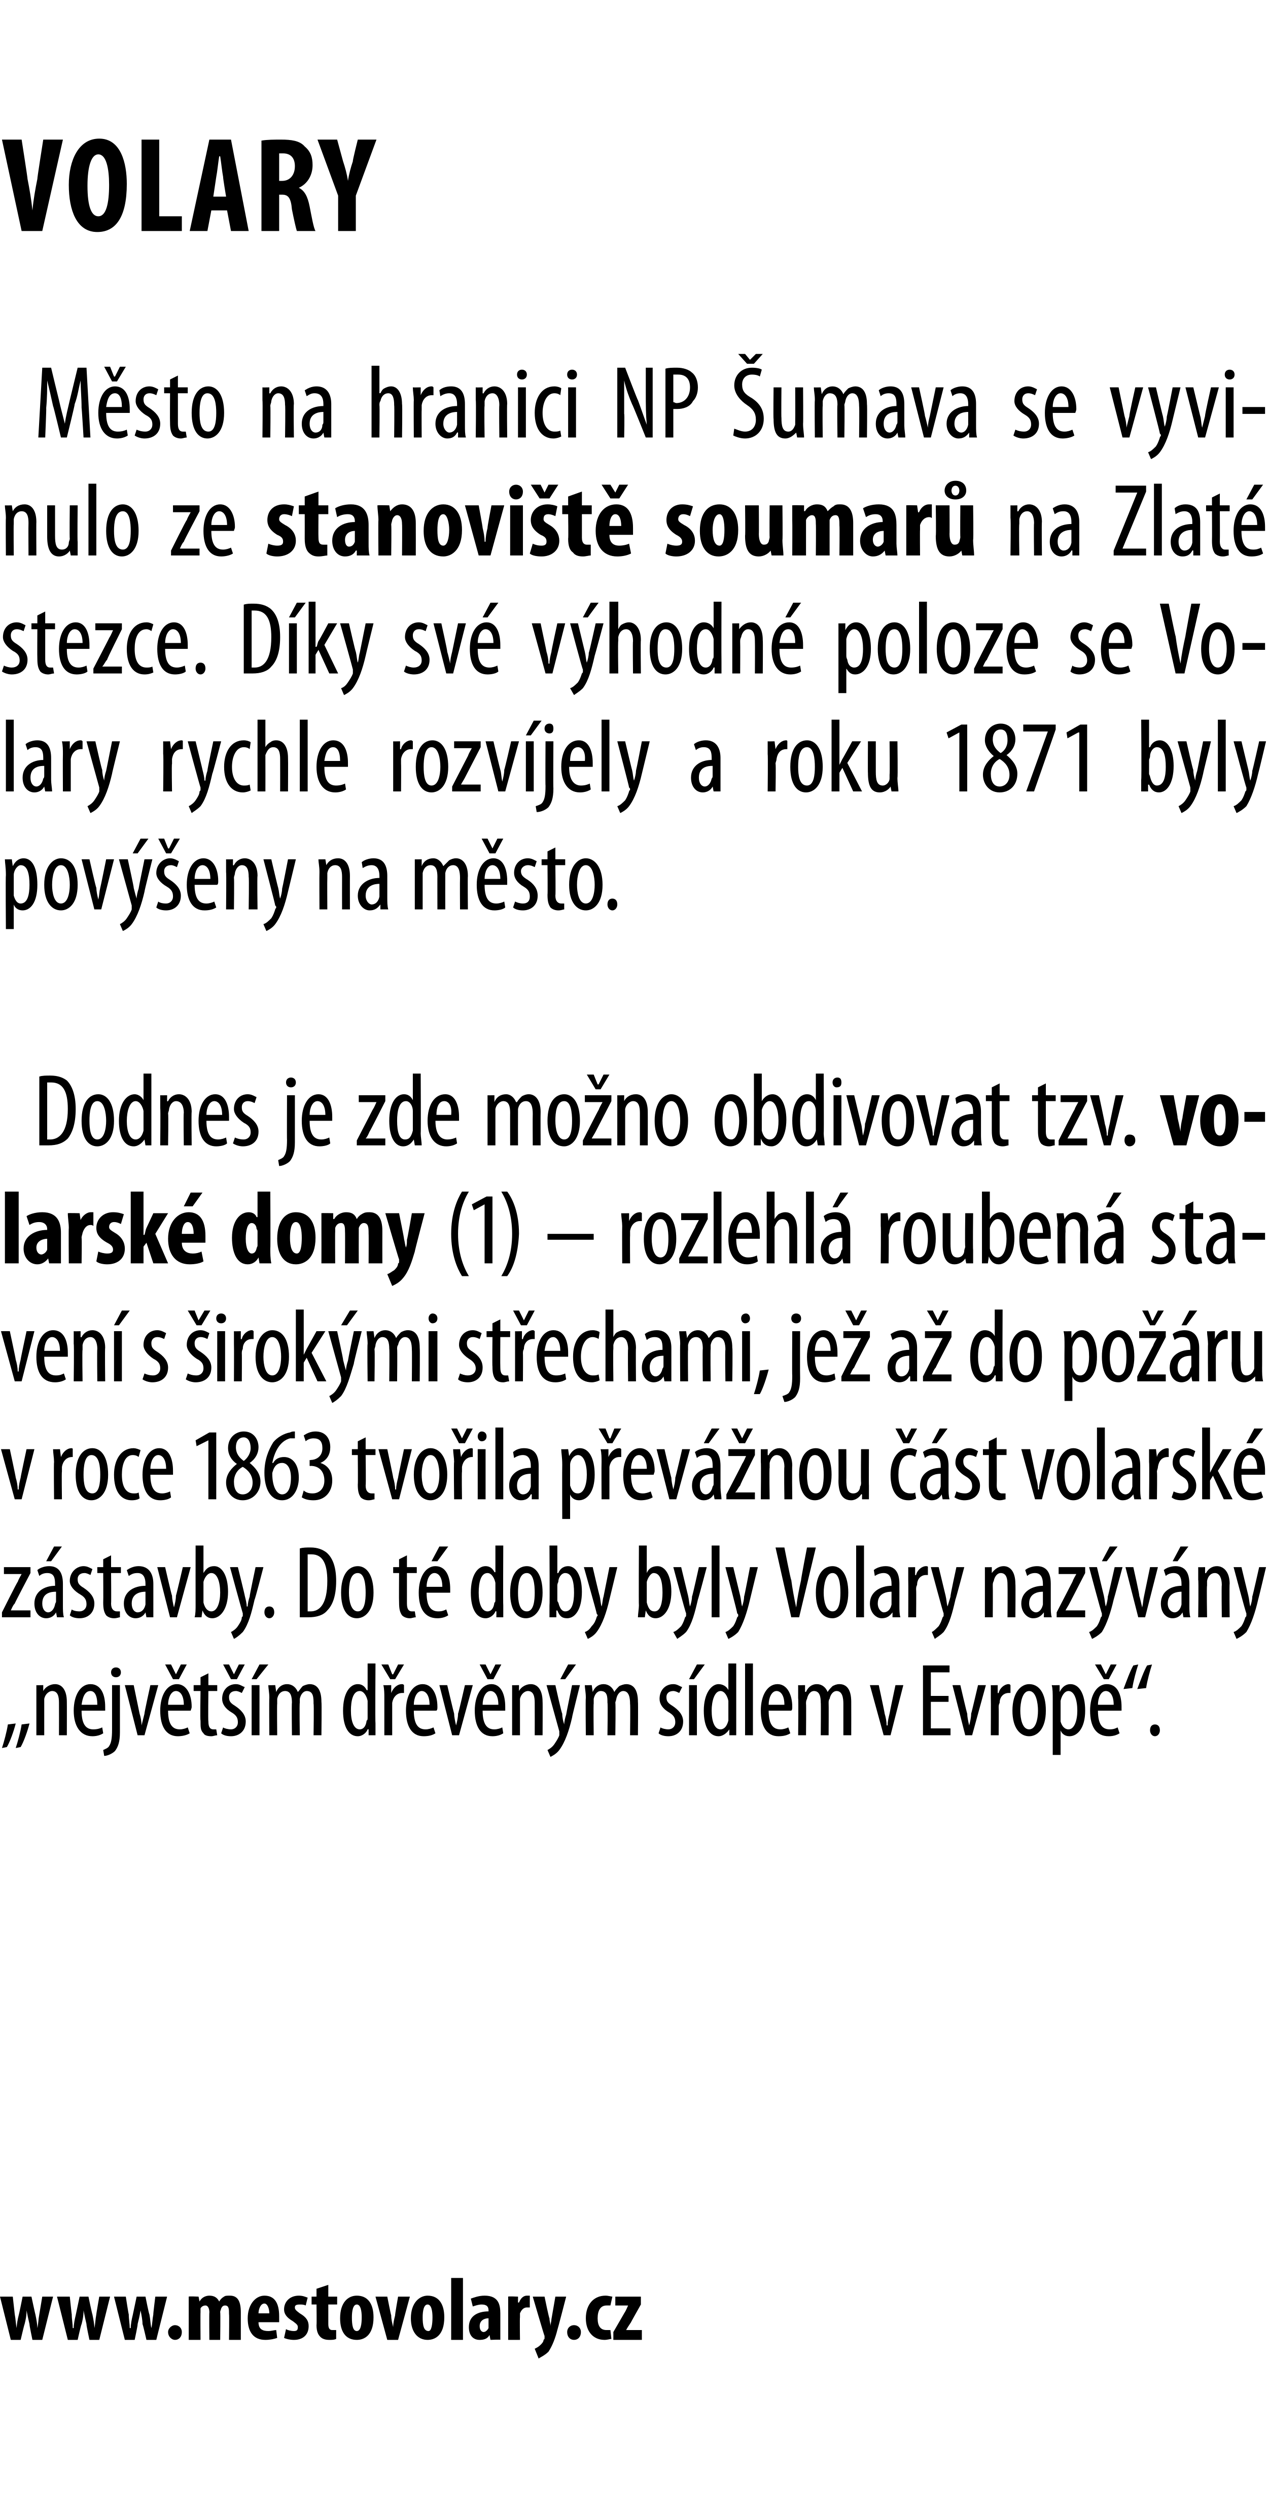
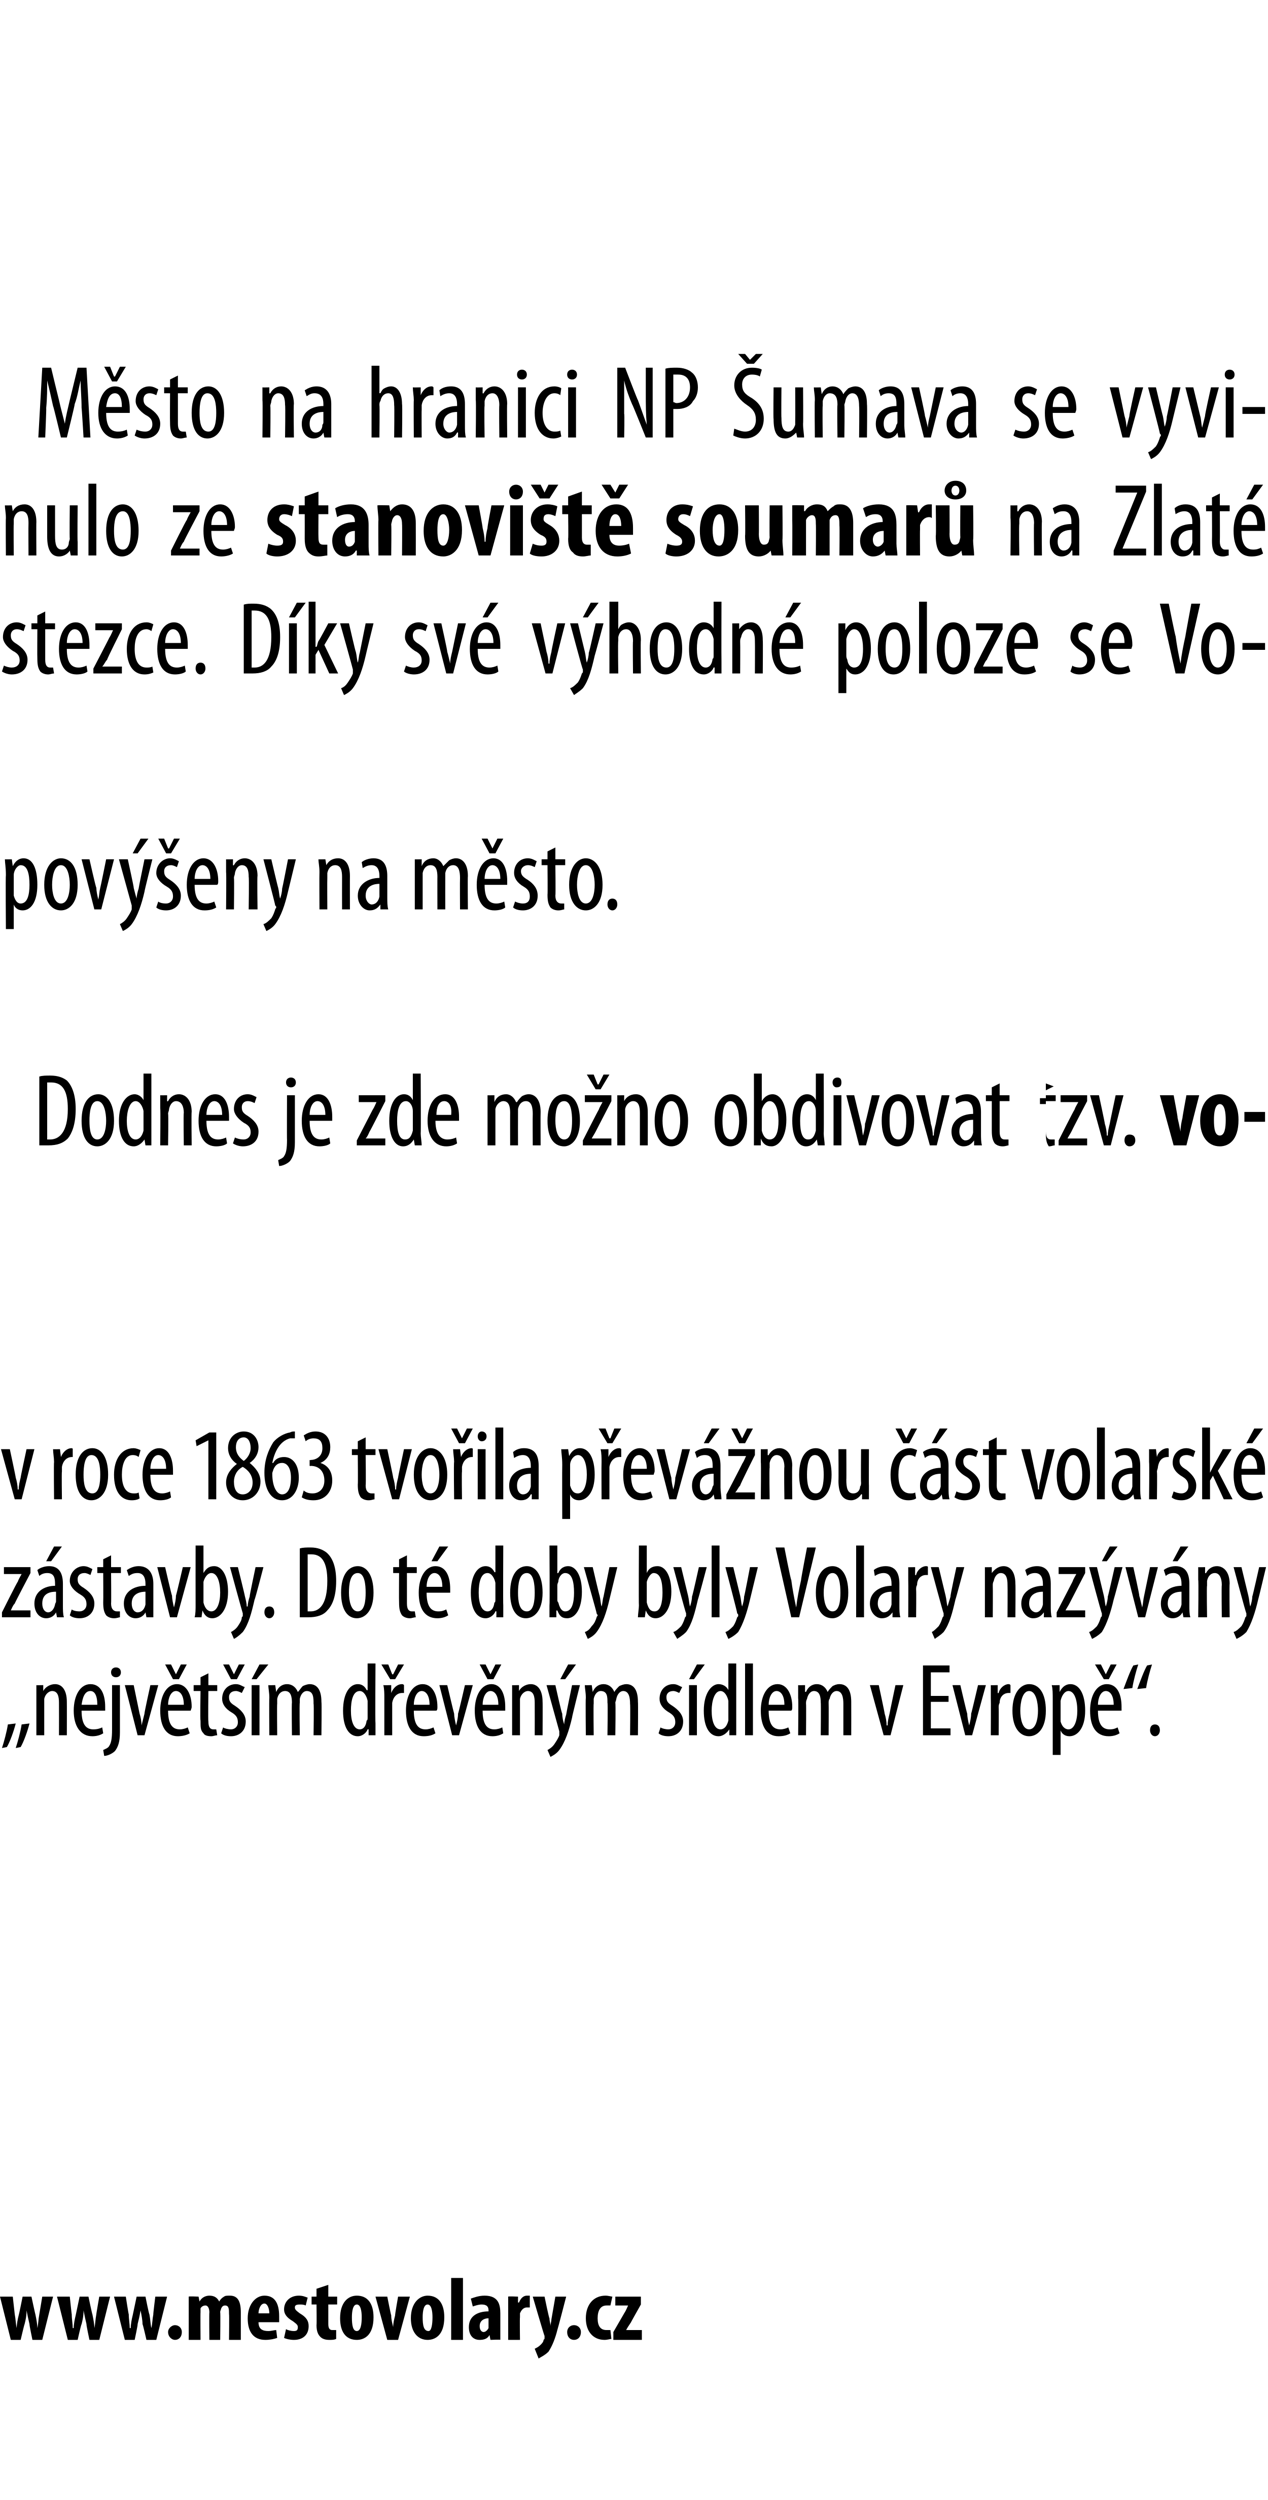
<svg xmlns="http://www.w3.org/2000/svg" xmlns:xlink="http://www.w3.org/1999/xlink" version="1.1" width="129px" height="254.3px" viewBox="0 0 129 254.3">
  <desc>VOLARY M sto na hranici NP umava se vyvinulo ze stanovi t soumar na Zlat stezce D ky sv v hodn poloze se Vola</desc>
  <defs />
  <g id="Polygon132766">
    <path d="m.2 177.8c.2-.6.5-1.7.6-2.4l.8-.1c-.2.8-.6 1.9-.9 2.4l-.5.1zm1.4 0c.2-.6.5-1.7.6-2.4l.8-.1c-.2.8-.6 1.9-.9 2.4l-.5.1zm2.1-5.1v-1.3c-.04.02.7 0 .7 0v.6s.02.04 0 0c.2-.4.7-.7 1.2-.7c.7 0 1.2.6 1.2 1.8c.01-.01 0 3.4 0 3.4h-.8s.01-3.26 0-3.3c0-.6-.1-1.2-.7-1.2c-.3 0-.7.3-.8.8v3.7h-.8v-3.8zm4.6 1.3c0 1.6.6 1.9 1.2 1.9c.4 0 .7-.1.9-.2l.1.6c-.3.2-.7.3-1.1.3c-1.2 0-1.9-1-1.9-2.6c0-1.6.7-2.7 1.7-2.7c1.1 0 1.5 1.1 1.5 2.3v.4H8.3zm1.6-.6c0-1-.3-1.4-.7-1.4c-.6 0-.8.7-.9 1.4h1.6zm.6 4.6c.2-.1.5-.2.6-.4c.2-.3.3-.7.3-1.7v-4.5h.8v4.8c0 1-.2 1.5-.5 1.9c-.3.3-.8.5-1.1.5l-.1-.6zm1.8-7.9c0 .3-.2.5-.5.5c-.3 0-.5-.2-.5-.5c0-.3.2-.5.5-.5c.3 0 .5.2.5.5zm1.3 1.3l.6 2.9c.1.3.2.8.2 1.2l.3-1.2c-.04-.02.6-2.9.6-2.9h.8l-1.4 5.1h-.7l-1.3-5.1h.9zm3.5 2.6c0 1.6.6 1.9 1.2 1.9c.3 0 .6-.1.8-.2l.2.6c-.3.2-.8.3-1.2.3c-1.2 0-1.8-1-1.8-2.6c0-1.6.7-2.7 1.7-2.7c1 0 1.5 1.1 1.5 2.3c0 .2-.1.3-.1.4h-2.3zm1.6-.6c0-1-.4-1.4-.8-1.4c-.5 0-.8.7-.8 1.4h1.6zm-1.1-2.6l-.8-1.5h.6l.5 1l.5-1h.6l-.8 1.5h-.6zm3.6-.6v1.2h.9v.6h-.9s-.04 3.06 0 3.1c0 .6.2.8.5.8h.3l.1.6c-.2 0-.4.1-.6.1c-.4 0-.7-.1-.8-.3c-.3-.3-.3-.6-.3-1.3c-.05-.02 0-3 0-3h-.7v-.6h.7v-.8l.8-.4zm1.5 5.5c.1.1.5.2.8.2c.4 0 .7-.3.7-.7c0-.4-.1-.7-.6-1c-.7-.4-1-.9-1-1.4c0-.9.6-1.5 1.4-1.5c.4 0 .6.2.9.3l-.3.6c-.2-.1-.4-.2-.6-.2c-.5 0-.7.3-.7.6c0 .4.1.6.6.9c.6.4 1.1.9 1.1 1.6c0 1-.7 1.5-1.5 1.5c-.4 0-.8-.1-1-.3l.2-.6zm.8-4.9l-.8-1.5h.6l.5 1l.5-1h.6l-.8 1.5h-.6zm2.1 5.7v-5.1h.8v5.1h-.8zm1.7-7.2l-1.2 1.5h-.5l.8-1.5h.9zm.1 3.4c0-.6-.1-.9-.1-1.3c.03.02.7 0 .7 0l.1.7s-.01-.05 0 0c.2-.5.6-.8 1.1-.8c.5 0 .9.3 1.1.8c.2-.2.3-.4.5-.6c.2-.1.5-.2.7-.2c.7 0 1.2.5 1.2 1.8c.04.04 0 3.4 0 3.4h-.8s.05-3.18 0-3.2c0-.6 0-1.3-.7-1.3c-.3 0-.6.3-.7.8v.4c-.05.04 0 3.3 0 3.3h-.8s-.04-3.33 0-3.3c0-.6-.1-1.2-.7-1.2c-.4 0-.7.3-.8.8v.5c-.03-.02 0 3.2 0 3.2h-.8s-.03-3.77 0-3.8zm10.8-3.5s-.04 6.09 0 6.1v1.2h-.7v-.6s-.07-.03-.1 0c-.1.3-.5.7-1 .7c-.9 0-1.5-.9-1.5-2.6c0-1.8.7-2.7 1.5-2.7c.4 0 .7.2.9.6c.04.05.1 0 .1 0v-2.7h.8zm-.8 4.2v-.4c-.1-.5-.4-1-.8-1c-.7 0-.9 1-.9 2c0 1.1.3 1.9.9 1.9c.2 0 .6-.1.7-.9c.1 0 .1-.2.1-.3v-1.3zm1.7-.7c0-.4 0-.9-.1-1.3c.05.02.8 0 .8 0v.8s.04.03 0 0c.2-.5.6-.9 1.1-.9c.1 0 .1 0 .2.1v.8h-.2c-.5 0-.9.4-1 1v3.3h-.8v-3.8zm.6-1.9l-.9-1.5h.7l.4 1h.1l.5-1h.6l-.9 1.5h-.5zm2.4 3.2c0 1.6.6 1.9 1.2 1.9c.3 0 .6-.1.8-.2l.2.6c-.3.2-.7.3-1.2.3c-1.2 0-1.8-1-1.8-2.6c0-1.6.7-2.7 1.7-2.7c1 0 1.5 1.1 1.5 2.3c0 .2 0 .3-.1.4h-2.3zm1.6-.6c0-1-.4-1.4-.8-1.4c-.5 0-.8.7-.8 1.4h1.6zm1.8-2s.68 2.88.7 2.9c0 .3.1.8.2 1.2c.1-.4.2-.8.2-1.2c.04-.02.7-2.9.7-2.9h.8l-1.4 5.1h-.7l-1.3-5.1h.8zm3.6 2.6c0 1.6.6 1.9 1.2 1.9c.3 0 .6-.1.8-.2l.1.6c-.3.2-.7.3-1.1.3c-1.2 0-1.8-1-1.8-2.6c0-1.6.7-2.7 1.7-2.7c1 0 1.4 1.1 1.4 2.3v.4h-2.3zm1.6-.6c0-1-.4-1.4-.8-1.4c-.5 0-.8.7-.8 1.4h1.6zm-1.1-2.6l-.8-1.5h.6l.5 1l.5-1h.6l-.8 1.5h-.6zm2.5 1.9v-1.3c-.04.02.7 0 .7 0v.6s.02.04 0 0c.2-.4.7-.7 1.2-.7c.7 0 1.2.6 1.2 1.8c.02-.01 0 3.4 0 3.4h-.8s.01-3.26 0-3.3c0-.6-.1-1.2-.7-1.2c-.3 0-.7.3-.8.8v3.7h-.8v-3.8zm4.4-1.3s.65 2.94.7 2.9c0 .4.1.8.2 1.1c0-.3.1-.7.2-1c-.01-.05.6-3 .6-3h.8s-.83 3.29-.8 3.3c-.3 1.3-.7 2.5-1.3 3.3c-.3.4-.7.6-.9.7l-.3-.7c.2-.1.5-.3.7-.6c.2-.3.4-.6.5-.9v-.4l-1.3-4.7h.9zm2.1-2.1l-1.1 1.5h-.5l.8-1.5h.8zm1 3.4c0-.6-.1-.9-.1-1.3c.02.02.7 0 .7 0l.1.7s-.02-.05 0 0c.2-.5.6-.8 1.1-.8c.5 0 .9.3 1.1.8c.1-.2.3-.4.5-.6c.2-.1.5-.2.7-.2c.7 0 1.2.5 1.2 1.8c.03.04 0 3.4 0 3.4h-.8s.04-3.18 0-3.2c0-.6-.1-1.3-.7-1.3c-.3 0-.6.3-.7.8c0 .1-.1.3-.1.4c.05.04 0 3.3 0 3.3h-.8s.05-3.33 0-3.3c0-.6 0-1.2-.7-1.2c-.3 0-.6.3-.7.8v.5c-.04-.02 0 3.2 0 3.2h-.8s-.04-3.77 0-3.8zm7.6 3c.1.1.5.2.8.2c.4 0 .7-.3.7-.7c0-.4-.1-.7-.6-1c-.7-.4-1-.9-1-1.4c0-.9.6-1.5 1.4-1.5c.4 0 .6.2.9.3l-.3.6c-.2-.1-.4-.2-.6-.2c-.5 0-.7.3-.7.6c0 .4.1.6.6.9c.6.4 1.1.9 1.1 1.6c0 1-.7 1.5-1.5 1.5c-.4 0-.8-.1-1-.3l.2-.6zm2.9.8v-5.1h.8v5.1h-.8zm1.6-7.2l-1.1 1.5h-.5l.8-1.5h.8zm3.2-.1v7.3h-.7v-.6s-.04-.03 0 0c-.2.3-.6.7-1.1.7c-.9 0-1.5-.9-1.5-2.6c0-1.8.8-2.7 1.5-2.7c.4 0 .8.2 1 .6c-.02.05 0 0 0 0v-2.7h.8zm-.8 4.2v-.4c-.1-.5-.4-1-.8-1c-.6 0-.9 1-.9 2c0 1.1.3 1.9.9 1.9c.2 0 .6-.1.8-.9v-1.6zm1.7-4.2h.8v7.3h-.8v-7.3zm2.4 4.8c0 1.6.6 1.9 1.2 1.9c.3 0 .6-.1.8-.2l.2.6c-.3.2-.7.3-1.2.3c-1.2 0-1.8-1-1.8-2.6c0-1.6.7-2.7 1.7-2.7c1 0 1.5 1.1 1.5 2.3c0 .2 0 .3-.1.4h-2.3zm1.6-.6c0-1-.4-1.4-.8-1.4c-.5 0-.8.7-.8 1.4h1.6zm1.4-.7v-1.3c-.01.02.7 0 .7 0v.7s.06-.05.1 0c.2-.5.6-.8 1.1-.8c.5 0 .9.3 1.1.8c.1-.2.3-.4.5-.6c.2-.1.4-.2.7-.2c.7 0 1.2.5 1.2 1.8c.01.04 0 3.4 0 3.4h-.8v-3.2c0-.6-.1-1.3-.7-1.3c-.3 0-.6.3-.7.8c-.1.1-.1.3-.1.4c.02.04 0 3.3 0 3.3h-.8s.03-3.33 0-3.3c0-.6-.1-1.2-.7-1.2c-.3 0-.6.3-.7.8c-.1.2-.1.3-.1.5c.03-.02 0 3.2 0 3.2h-.8s.04-3.77 0-3.8zm8.2-1.3s.62 2.88.6 2.9c.1.3.2.8.2 1.2h.1c0-.4.1-.8.2-1.2c-.01-.02.6-2.9.6-2.9h.8l-1.3 5.1h-.7l-1.4-5.1h.9zm7.1 1.7h-1.8v2.7h2v.7h-2.8v-7.1h2.7v.7h-1.9v2.4h1.8v.6zm1.2-1.7s.67 2.88.7 2.9c0 .3.1.8.2 1.2c.1-.4.2-.8.2-1.2c.03-.02.7-2.9.7-2.9h.8l-1.4 5.1h-.7l-1.3-5.1h.8zm3.1 1.3v-1.3c-.02.02.7 0 .7 0v.8s.06.03.1 0c.1-.5.6-.9 1-.9c.1 0 .1 0 .2.1v.8h-.2c-.5 0-.9.4-.9 1c-.1.2-.1.3-.1.5c.02-.01 0 2.8 0 2.8h-.8s.02-3.77 0-3.8zm5.6 1.3c0 1.9-.9 2.6-1.7 2.6c-.9 0-1.7-.8-1.7-2.6c0-1.9.9-2.7 1.7-2.7c1 0 1.7.9 1.7 2.7zm-2.6 0c0 .8.2 1.9.9 1.9c.7 0 .9-1.1.9-1.9c0-.8-.2-2-.9-2c-.7 0-.9 1.2-.9 2zm3.3-1c0-.8 0-1.2-.1-1.6c.05.02.8 0 .8 0v.7s.02-.03 0 0c.3-.6.7-.8 1.1-.8c.9 0 1.5 1 1.5 2.7c0 1.8-.8 2.6-1.6 2.6c-.5 0-.8-.3-.9-.6c.01 0 0 0 0 0v2.5h-.8V173zm.8 1.6v.5c.2.7.6.8.8.8c.6 0 .9-.9.9-1.9c0-1.1-.3-2-.9-2c-.4 0-.7.5-.8 1v1.6zm3.8-.6c0 1.6.6 1.9 1.2 1.9c.4 0 .6-.1.8-.2l.2.6c-.3.2-.7.3-1.1.3c-1.3 0-1.9-1-1.9-2.6c0-1.6.7-2.7 1.7-2.7c1.1 0 1.5 1.1 1.5 2.3v.4h-2.4zm1.6-.6c0-1-.4-1.4-.8-1.4c-.5 0-.8.7-.8 1.4h1.6zm-1-2.6l-.9-1.5h.6l.5 1l.5-1h.6l-.8 1.5h-.5zm2 1c.3-.8.7-1.9 1-2.4l.5-.1c-.2.6-.5 1.7-.6 2.4l-.9.1zm1.4 0c.3-.8.7-1.9 1-2.4l.5-.1c-.2.6-.5 1.7-.6 2.4l-.9.1zm1.3 4.2c0-.4.2-.6.5-.6c.3 0 .5.2.5.6c0 .3-.2.6-.5.6c-.3 0-.5-.3-.5-.6z" stroke="none" fill="#000" />
  </g>
  <g id="Polygon132765">
    <path d="m.2 164s1.57-3.14 1.6-3.1c.1-.3.3-.6.4-.8c-.03.01 0 0 0 0H.4v-.7h2.7v.6s-1.61 3.06-1.6 3.1c-.2.2-.3.5-.4.7c-.02.01 0 0 0 0h2v.7H.2v-.5zm6.2-.7c0 .4 0 .9.1 1.2h-.7l-.1-.5s-.02-.03 0 0c-.2.4-.6.6-1 .6c-.7 0-1.2-.6-1.2-1.5c0-1.2 1-1.8 2.1-1.8v-.2c0-.6-.1-1.1-.8-1.1c-.3 0-.6.1-.8.3l-.2-.6c.2-.2.7-.4 1.2-.4c1 0 1.4.7 1.4 1.8v2.2zm-.7-1.4c-.5 0-1.4.1-1.4 1.2c0 .6.3.9.6.9c.3 0 .6-.3.7-.8c0-.1.1-.2.1-.3v-1zm.6-4.6l-1.1 1.5h-.5l.8-1.5h.8zm1 6.4c.1.1.4.2.8.2c.4 0 .7-.3.7-.7c0-.4-.1-.7-.6-1c-.7-.4-1.1-.9-1.1-1.4c0-.9.7-1.5 1.4-1.5c.4 0 .7.2.9.3l-.2.6c-.2-.1-.4-.2-.6-.2c-.5 0-.7.3-.7.6c0 .4.1.6.6.9c.6.4 1.1.9 1.1 1.6c0 1-.7 1.5-1.5 1.5c-.4 0-.8-.1-1-.3l.2-.6zm4-5.5v1.2h1v.6h-1s.03 3.06 0 3.1c0 .6.3.8.6.8h.3v.6c-.1 0-.3.1-.6.1c-.3 0-.6-.1-.8-.3c-.2-.3-.3-.6-.3-1.3c.02-.02 0-3 0-3h-.6v-.6h.6v-.8l.8-.4zm4.3 5.1v1.2h-.7l-.1-.5s.02-.03 0 0c-.2.4-.6.6-1 .6c-.7 0-1.2-.6-1.2-1.5c0-1.2 1-1.8 2.2-1.8v-.2c0-.6-.2-1.1-.8-1.1c-.4 0-.6.1-.9.3l-.2-.6c.3-.2.7-.4 1.2-.4c1 0 1.5.7 1.5 1.8v2.2zm-.8-1.4c-.4 0-1.4.1-1.4 1.2c0 .6.3.9.6.9c.4 0 .7-.3.8-.8v-1.3zm2-2.5s.66 2.88.7 2.9c0 .3.1.8.2 1.2c.1-.4.2-.8.2-1.2c.03-.02.7-2.9.7-2.9h.8l-1.4 5.1h-.7l-1.3-5.1h.8zm3.1-2.2h.8v2.8s.01.03 0 0c.3-.5.6-.7 1.1-.7c.8 0 1.4 1 1.4 2.6c0 1.8-.8 2.7-1.6 2.7c-.5 0-.8-.3-1-.8c.03.04 0 0 0 0l-.1.7h-.7c.1-.3.1-.9.1-1.2c-.01-.01 0-6.1 0-6.1zm.8 5.5v.3c.2.8.6.9.8.9c.6 0 .9-.9.9-1.9c0-1.1-.3-2-.9-2c-.4 0-.7.5-.8.9v1.8zm3.5-3.3s.73 2.94.7 2.9c.1.4.2.8.2 1.1h.1c0-.3.1-.7.2-1c-.03-.05.6-3 .6-3h.8s-.85 3.29-.9 3.3c-.3 1.3-.6 2.5-1.2 3.3c-.4.4-.7.6-.9.7l-.3-.7c.2-.1.5-.3.7-.6c.2-.3.4-.6.4-.9c.1-.1.1-.1.1-.2v-.2c-.02 0-1.3-4.7-1.3-4.7h.8zm2.7 4.6c0-.4.2-.6.5-.6c.3 0 .5.2.5.6c0 .3-.2.6-.5.6c-.3 0-.5-.3-.5-.6zm3.6-6.5c.3-.1.7-.1 1.1-.1c.7 0 1.2.2 1.6.5c.6.5 1 1.4 1 2.9c0 1.6-.4 2.5-.9 3c-.4.5-1.1.7-1.9.7h-.9v-7zm.8 6.4h.3c.9 0 1.7-.7 1.7-3.1c0-1.8-.5-2.7-1.6-2.7h-.4v5.8zM38 162c0 1.9-.9 2.6-1.7 2.6c-.9 0-1.6-.8-1.6-2.6c0-1.9.8-2.7 1.7-2.7c.9 0 1.6.9 1.6 2.7zm-2.5 0c0 .8.2 1.9.9 1.9c.7 0 .8-1.1.8-1.9c0-.8-.1-2-.8-2c-.8 0-.9 1.2-.9 2zm5.9-3.8v1.2h1v.6h-1v3.1c0 .6.2.8.5.8h.3l.1.6c-.2 0-.4.1-.6.1c-.3 0-.6-.1-.8-.3c-.2-.3-.3-.6-.3-1.3c-.02-.02 0-3 0-3h-.6v-.6h.6v-.8l.8-.4zm2 3.8c0 1.6.6 1.9 1.2 1.9c.4 0 .6-.1.8-.2l.2.6c-.3.2-.7.3-1.1.3c-1.3 0-1.9-1-1.9-2.6c0-1.6.7-2.7 1.7-2.7c1.1 0 1.5 1.1 1.5 2.3v.4h-2.4zm1.6-.6c0-1-.4-1.4-.8-1.4c-.5 0-.8.7-.8 1.4h1.6zm.6-4.1l-1.1 1.5h-.6l.8-1.5h.9zm5.6-.1s-.03 6.09 0 6.1v1.2h-.7v-.6s-.07-.03-.1 0c-.1.3-.5.7-1 .7c-.9 0-1.5-.9-1.5-2.6c0-1.8.7-2.7 1.5-2.7c.4 0 .7.2.9.6c.05.05.1 0 .1 0v-2.7h.8zm-.8 4.2v-.4c-.1-.5-.4-1-.8-1c-.7 0-.9 1-.9 2c0 1.1.3 1.9.9 1.9c.2 0 .6-.1.7-.9c.1 0 .1-.2.1-.3v-1.3zm4.8.6c0 1.9-.9 2.6-1.7 2.6c-.9 0-1.6-.8-1.6-2.6c0-1.9.8-2.7 1.7-2.7c.9 0 1.6.9 1.6 2.7zm-2.5 0c0 .8.1 1.9.9 1.9c.7 0 .8-1.1.8-1.9c0-.8-.1-2-.8-2c-.8 0-.9 1.2-.9 2zm3.2-4.8h.8v2.8s.06.03.1 0c.2-.5.6-.7 1-.7c.8 0 1.4 1 1.4 2.6c0 1.8-.7 2.7-1.5 2.7c-.6 0-.8-.3-1-.8c-.03.04-.1 0-.1 0v.7h-.7v-1.2c.04-.01 0-6.1 0-6.1zm.8 5.5c0 .1 0 .2.1.3c.2.8.5.9.7.9c.7 0 .9-.9.9-1.9c0-1.1-.2-2-.9-2c-.4 0-.7.5-.7.9c-.1.2-.1.3-.1.4v1.4zm3.6-3.3s.68 2.94.7 2.9c.1.4.1.8.2 1.1c.1-.3.1-.7.2-1l.6-3h.8l-.8 3.3c-.3 1.3-.7 2.5-1.3 3.3c-.3.4-.7.6-.9.7l-.3-.7c.3-.1.5-.3.7-.6c.3-.3.4-.6.5-.9c0-.1.1-.1.1-.2c0-.1-.1-.1-.1-.2c.03 0-1.3-4.7-1.3-4.7h.9zm4.7-2.2h.8v2.8s-.01.03 0 0c.2-.5.6-.7 1.1-.7c.8 0 1.4 1 1.4 2.6c0 1.8-.8 2.7-1.6 2.7c-.5 0-.8-.3-1-.8c0 .04 0 0 0 0l-.1.7h-.7c0-.3.1-.9.1-1.2c-.03-.01 0-6.1 0-6.1zm.8 5.5v.3c.2.8.5.9.8.9c.6 0 .8-.9.8-1.9c0-1.1-.2-2-.9-2c-.3 0-.6.5-.7.9v1.8zm3.5-3.3l.7 2.9c.1.4.1.8.2 1.1c.1-.3.2-.7.2-1c.05-.05.7-3 .7-3h.8s-.87 3.29-.9 3.3c-.3 1.3-.6 2.5-1.2 3.3c-.4.4-.8.6-.9.7l-.4-.7c.3-.1.5-.3.8-.6c.2-.3.3-.6.4-.9c.1-.1.1-.1.1-.2v-.2c-.04 0-1.3-4.7-1.3-4.7h.8zm3.1-2.2h.8v7.3h-.8v-7.3zm2.2 2.2l.7 2.9c.1.4.1.8.2 1.1c.1-.3.2-.7.2-1c.04-.05.6-3 .6-3h.8l-.8 3.3c-.3 1.3-.7 2.5-1.2 3.3c-.4.4-.8.6-1 .7l-.3-.7c.3-.1.5-.3.8-.6c.2-.3.3-.6.4-.9c.1-.1.1-.1.1-.2c0-.1 0-.1-.1-.2c.04 0-1.2-4.7-1.2-4.7h.8zm5.9 5.1l-1.6-7.1h.9s.65 3.35.7 3.3c.1.8.3 1.9.5 2.8c.1-.9.3-1.9.5-2.8c-.04.02.6-3.3.6-3.3h.9l-1.7 7.1h-.8zm5.8-2.5c0 1.9-.9 2.6-1.6 2.6c-1 0-1.7-.8-1.7-2.6c0-1.9.8-2.7 1.7-2.7c.9 0 1.6.9 1.6 2.7zm-2.5 0c0 .8.2 1.9.9 1.9c.7 0 .8-1.1.8-1.9c0-.8-.1-2-.8-2c-.7 0-.9 1.2-.9 2zm3.3-4.8h.8v7.3h-.8v-7.3zm4.4 6.1c0 .4 0 .9.1 1.2h-.8v-.5s-.05-.03 0 0c-.3.4-.6.6-1.1.6c-.6 0-1.2-.6-1.2-1.5c0-1.2 1.1-1.8 2.2-1.8v-.2c0-.6-.2-1.1-.8-1.1c-.3 0-.6.1-.9.3l-.1-.6c.2-.2.7-.4 1.2-.4c1 0 1.4.7 1.4 1.8v2.2zm-.8-1.4c-.4 0-1.4.1-1.4 1.2c0 .6.4.9.6.9c.4 0 .7-.3.8-.8v-1.3zm1.7-1.2v-1.3c-.02.02.7 0 .7 0v.8s.06.03.1 0c.1-.5.6-.9 1-.9c.1 0 .2 0 .2.1v.8h-.2c-.5 0-.9.4-.9 1c-.1.2-.1.3-.1.5c.03-.01 0 2.8 0 2.8h-.8s.02-3.77 0-3.8zm3.1-1.3l.7 2.9c.1.4.1.8.2 1.1l.3-1c-.05-.05.6-3 .6-3h.8s-.87 3.29-.9 3.3c-.3 1.3-.6 2.5-1.2 3.3c-.4.4-.8.6-.9.7l-.3-.7c.2-.1.4-.3.7-.6c.2-.3.3-.6.4-.9c.1-.1.1-.1.1-.2v-.2c-.04 0-1.3-4.7-1.3-4.7h.8zm4.7 1.3v-1.3c-.03.02.7 0 .7 0v.6s.04.04 0 0c.3-.4.7-.7 1.2-.7c.7 0 1.2.6 1.2 1.8c.03-.01 0 3.4 0 3.4h-.8s.02-3.26 0-3.3c0-.6-.1-1.2-.7-1.2c-.3 0-.6.3-.7.8c-.1.2-.1.3-.1.5c.02.01 0 3.2 0 3.2h-.8v-3.8zm6.7 2.6c0 .4 0 .9.1 1.2h-.8v-.5s-.04-.03 0 0c-.3.4-.6.6-1.1.6c-.6 0-1.2-.6-1.2-1.5c0-1.2 1.1-1.8 2.2-1.8v-.2c0-.6-.2-1.1-.8-1.1c-.3 0-.6.1-.8.3l-.2-.6c.2-.2.7-.4 1.2-.4c1 0 1.4.7 1.4 1.8v2.2zm-.8-1.4c-.4 0-1.4.1-1.4 1.2c0 .6.4.9.7.9c.3 0 .6-.3.7-.8v-1.3zm1.4 2.1l1.6-3.1c.1-.3.3-.6.4-.8c.01.01 0 0 0 0h-1.8v-.7h2.7v.6l-1.6 3.1c-.1.2-.3.5-.4.7c.02.01 0 0 0 0h2v.7h-2.9v-.5zm4.1-4.6l.7 2.9c.1.4.1.8.2 1.1c.1-.3.2-.7.2-1c.04-.05.7-3 .7-3h.8s-.88 3.29-.9 3.3c-.3 1.3-.7 2.5-1.2 3.3c-.4.4-.8.6-1 .7l-.3-.7c.3-.1.5-.3.8-.6c.2-.3.3-.6.4-.9c.1-.1.1-.1.1-.2v-.2c-.05 0-1.3-4.7-1.3-4.7h.8zm2.1-2.1l-1.1 1.5h-.5l.8-1.5h.8zm1.6 2.1s.65 2.88.6 2.9c.1.3.2.8.3 1.2c.1-.4.1-.8.2-1.2l.6-2.9h.8l-1.3 5.1h-.7l-1.3-5.1h.8zm5.7 3.9c0 .4 0 .9.1 1.2h-.7l-.1-.5s-.03-.03 0 0c-.2.4-.6.6-1 .6c-.7 0-1.2-.6-1.2-1.5c0-1.2 1-1.8 2.1-1.8v-.2c0-.6-.2-1.1-.8-1.1c-.3 0-.6.1-.8.3l-.2-.6c.2-.2.7-.4 1.2-.4c1 0 1.4.7 1.4 1.8v2.2zm-.8-1.4c-.4 0-1.4.1-1.4 1.2c0 .6.4.9.7.9c.3 0 .6-.3.7-.8v-1.3zm.7-4.6l-1.1 1.5h-.5l.8-1.5h.8zm1 3.4v-1.3c.01.02.7 0 .7 0v.6s.07.04.1 0c.2-.4.6-.7 1.1-.7c.7 0 1.3.6 1.3 1.8c-.04-.01 0 3.4 0 3.4h-.8s-.04-3.26 0-3.3c0-.6-.2-1.2-.7-1.2c-.4 0-.7.3-.8.8v.5c-.05.01 0 3.2 0 3.2h-.9s.05-3.77 0-3.8zm4.4-1.3l.7 2.9c.1.4.1.8.2 1.1c.1-.3.2-.7.2-1c.04-.05.7-3 .7-3h.7s-.78 3.29-.8 3.3c-.3 1.3-.7 2.5-1.2 3.3c-.4.4-.8.6-1 .7l-.3-.7c.3-.1.5-.3.8-.6c.2-.3.3-.6.4-.9c.1-.1.1-.1.1-.2v-.2c-.05 0-1.3-4.7-1.3-4.7h.8z" stroke="none" fill="#000" />
  </g>
  <g id="Polygon132764">
    <path d="m1 147.4s.62 2.88.6 2.9c.1.3.2.8.2 1.2h.1c0-.4.1-.8.2-1.2c-.02-.02.6-2.9.6-2.9h.8l-1.3 5.1h-.7l-1.4-5.1h.9zm4.5 1.3c0-.4-.1-.9-.1-1.3c.02.02.7 0 .7 0l.1.8s0 .03 0 0c.2-.5.6-.9 1.1-.9c0 0 .1 0 .1.1v.8h-.1c-.5 0-.9.4-1 1v.5c-.04-.01 0 2.8 0 2.8h-.8s-.04-3.77 0-3.8zM11 150c0 1.9-.9 2.6-1.7 2.6c-.9 0-1.6-.8-1.6-2.6c0-1.9.8-2.7 1.7-2.7c.9 0 1.6.9 1.6 2.7zm-2.5 0c0 .8.1 1.9.9 1.9c.7 0 .8-1.1.8-1.9c0-.8-.1-2-.9-2c-.7 0-.8 1.2-.8 2zm5.7 2.4c-.1.1-.4.2-.8.2c-1.1 0-1.8-.9-1.8-2.6c0-1.5.7-2.7 2-2.7c.2 0 .5.1.7.2l-.2.7c-.1-.1-.3-.2-.6-.2c-.8 0-1.1 1-1.1 2c0 1.2.4 1.9 1.2 1.9c.2 0 .4 0 .5-.1l.1.6zm1.1-2.4c0 1.6.6 1.9 1.2 1.9c.3 0 .6-.1.8-.2l.1.6c-.2.2-.7.3-1.1.3c-1.2 0-1.8-1-1.8-2.6c0-1.6.7-2.7 1.7-2.7c1 0 1.4 1.1 1.4 2.3v.4h-2.3zm1.6-.6c0-1-.4-1.4-.8-1.4c-.5 0-.8.7-.8 1.4h1.6zm4.3-2.9l-1.2.6l-.1-.6l1.4-.8h.7v6.8h-.8v-6zm2.9 2.4c-.6-.4-.9-1-.9-1.6c0-1.1.8-1.7 1.6-1.7c1 0 1.5.8 1.5 1.6c0 .6-.3 1.2-.9 1.6c.6.5 1.1 1.1 1.1 1.9c0 1.1-.8 1.9-1.8 1.9c-1.1 0-1.7-.9-1.7-1.8c0-.9.6-1.5 1.1-1.9zm1.6 1.9c0-.8-.5-1.3-1-1.6c-.6.3-.9.9-.9 1.5c0 .8.3 1.3.9 1.3c.5 0 1-.4 1-1.2zm-1.7-3.6c0 .7.4 1.1.8 1.4c.4-.3.7-.8.7-1.3c0-.7-.3-1.1-.7-1.1c-.5 0-.8.4-.8 1zm6-.9h-.5c-1.1.3-1.6 1.5-1.8 2.5h.1c.2-.4.6-.6 1.1-.6c.9 0 1.5.8 1.5 2.1c0 1.2-.6 2.3-1.7 2.3c-1.2 0-1.8-1.2-1.8-2.8c0-1.3.4-2.3.9-3.1c.4-.5 1.1-.9 1.7-1c.2-.1.3-.1.5-.1v.7zm-.4 4c0-1-.4-1.5-.9-1.5c-.4 0-.7.2-.9.7c0 .1-.1.2-.1.4c0 1.4.5 2.1 1 2.1c.5 0 .9-.5.9-1.7zm1.3 1.3c.2.2.5.3.9.3c.7 0 1.2-.5 1.2-1.3c0-.9-.5-1.5-1.4-1.5c.04.04-.1 0-.1 0v-.6s.11.04.1 0c.5 0 1.2-.3 1.2-1.2c0-.7-.3-1-.9-1c-.3 0-.6.1-.8.3l-.2-.6c.3-.2.7-.4 1.2-.4c1 0 1.5.7 1.5 1.6c0 .7-.3 1.3-1 1.6c.6.2 1.2.7 1.2 1.8c0 1.1-.7 2-1.9 2c-.5 0-.9-.1-1.2-.3l.2-.7zm6.3-5.4v1.2h1v.6h-1s.04 3.06 0 3.1c0 .6.3.8.6.8h.3v.6c-.1 0-.3.1-.6.1c-.3 0-.6-.1-.8-.3c-.2-.3-.3-.6-.3-1.3c.03-.02 0-3 0-3h-.6v-.6h.6v-.8l.8-.4zm2.2 1.2s.62 2.88.6 2.9c.1.3.2.8.2 1.2h.1c0-.4.1-.8.2-1.2c-.02-.02.6-2.9.6-2.9h.8l-1.3 5.1h-.7l-1.4-5.1h.9zm6.1 2.6c0 1.9-.9 2.6-1.7 2.6c-.9 0-1.7-.8-1.7-2.6c0-1.9.9-2.7 1.7-2.7c.9 0 1.7.9 1.7 2.7zm-2.6 0c0 .8.2 1.9.9 1.9c.7 0 .9-1.1.9-1.9c0-.8-.2-2-.9-2c-.7 0-.9 1.2-.9 2zm3.3-1.3c0-.4-.1-.9-.1-1.3c.01.02.7 0 .7 0l.1.8s0 .03 0 0c.2-.5.6-.9 1.1-.9c0 0 .1 0 .1.1v.8h-.1c-.5 0-.9.4-1 1v.5c-.04-.01 0 2.8 0 2.8h-.8s-.05-3.77 0-3.8zm.5-1.9l-.8-1.5h.6l.5 1l.5-1h.6l-.8 1.5h-.6zm1.9 5.7v-5.1h.8v5.1h-.8zm.9-6.4c0 .3-.2.5-.5.5c-.2 0-.4-.2-.4-.5c0-.3.2-.5.4-.5c.3 0 .5.2.5.5zm.9-.9h.8v7.3h-.8v-7.3zm4.4 6.1v1.2h-.7v-.5s-.07-.03-.1 0c-.2.4-.5.6-1 .6c-.7 0-1.2-.6-1.2-1.5c0-1.2 1-1.8 2.2-1.8v-.2c0-.6-.2-1.1-.8-1.1c-.3 0-.6.1-.9.3l-.1-.6c.2-.2.6-.4 1.1-.4c1.1 0 1.5.7 1.5 1.8v2.2zm-.8-1.4c-.4 0-1.4.1-1.4 1.2c0 .6.3.9.6.9c.4 0 .7-.3.8-.8v-1.3zm3.2-.9c0-.8-.1-1.2-.1-1.6c.04.02.7 0 .7 0l.1.7s.01-.03 0 0c.3-.6.7-.8 1.1-.8c.9 0 1.5 1 1.5 2.7c0 1.8-.8 2.6-1.6 2.6c-.5 0-.8-.3-.9-.6v2.5h-.8s-.02-5.49 0-5.5zm.8 1.6v.5c.2.7.5.8.8.8c.6 0 .9-.9.9-1.9c0-1.1-.3-2-.9-2c-.4 0-.8.5-.8 1v1.6zm3.2-1.9c0-.4 0-.9-.1-1.3c.04.02.8 0 .8 0v.8s.03.03 0 0c.2-.5.6-.9 1.1-.9c.1 0 .1 0 .2.1v.8h-.2c-.5 0-.9.4-1 1v3.3h-.8s-.02-3.77 0-3.8zm.6-1.9l-.9-1.5h.7l.4 1h.1l.4-1h.7l-.9 1.5h-.5zm2.4 3.2c0 1.6.6 1.9 1.2 1.9c.3 0 .6-.1.8-.2l.2.6c-.3.2-.8.3-1.2.3c-1.2 0-1.8-1-1.8-2.6c0-1.6.7-2.7 1.7-2.7c1 0 1.5 1.1 1.5 2.3c0 .2-.1.3-.1.4h-2.3zm1.6-.6c0-1-.4-1.4-.8-1.4c-.5 0-.8.7-.8 1.4h1.6zm1.8-2s.67 2.88.7 2.9c0 .3.1.8.2 1.2c.1-.4.2-.8.2-1.2c.03-.02.7-2.9.7-2.9h.8l-1.4 5.1h-.7l-1.3-5.1h.8zm5.7 3.9c0 .4.1.9.1 1.2h-.7l-.1-.5s-.01-.03 0 0c-.2.4-.6.6-1 .6c-.7 0-1.2-.6-1.2-1.5c0-1.2 1-1.8 2.1-1.8v-.2c0-.6-.1-1.1-.8-1.1c-.3 0-.6.1-.8.3l-.2-.6c.2-.2.7-.4 1.2-.4c1 0 1.4.7 1.4 1.8v2.2zm-.7-1.4c-.5 0-1.4.1-1.4 1.2c0 .6.3.9.6.9c.3 0 .6-.3.7-.8c.1-.1.1-.2.1-.3v-1zm.6-4.6l-1.1 1.5h-.5l.8-1.5h.8zm.7 6.7s1.64-3.14 1.6-3.1c.2-.3.3-.6.4-.8c.04.01 0 0 0 0h-1.8v-.7h2.7v.6s-1.54 3.06-1.5 3.1c-.2.2-.3.5-.5.7c.05.01 0 0 0 0h2v.7h-2.9v-.5zm1.3-5.2l-.8-1.5h.6l.5 1l.5-1h.6l-.8 1.5h-.6zm2.2 1.9v-1.3c0 .02.7 0 .7 0v.6s.07.04.1 0c.2-.4.6-.7 1.1-.7c.7 0 1.3.6 1.3 1.8c-.04-.01 0 3.4 0 3.4h-.8s-.05-3.26 0-3.3c0-.6-.2-1.2-.8-1.2c-.3 0-.6.3-.7.8v.5c-.05.01 0 3.2 0 3.2h-.9s.04-3.77 0-3.8zm7.2 1.3c0 1.9-.9 2.6-1.7 2.6c-.9 0-1.6-.8-1.6-2.6c0-1.9.8-2.7 1.7-2.7c.9 0 1.6.9 1.6 2.7zm-2.5 0c0 .8.1 1.9.9 1.9c.7 0 .8-1.1.8-1.9c0-.8-.1-2-.9-2c-.7 0-.8 1.2-.8 2zm6.3 1.1v1.4h-.7v-.5s-.06-.03-.1 0c-.1.2-.5.6-1 .6c-.9 0-1.3-.7-1.3-2c.02.04 0-3.2 0-3.2h.8s.02 3.12 0 3.1c0 .8.1 1.4.7 1.4c.5 0 .7-.4.7-.7c.1-.1.1-.3.1-.4c-.03-.03 0-3.4 0-3.4h.8s-.02 3.72 0 3.7zm4.8 1.3c-.1.1-.4.2-.8.2c-1.1 0-1.8-.9-1.8-2.6c0-1.5.7-2.7 2-2.7c.2 0 .5.1.7.2l-.2.7c-.1-.1-.3-.2-.6-.2c-.8 0-1.1 1-1.1 2c0 1.2.4 1.9 1.2 1.9c.2 0 .4 0 .5-.1l.1.6zm-1.3-5.6l-.8-1.5h.6l.5 1l.5-1h.6l-.8 1.5h-.6zm4.6 4.5c0 .4 0 .9.1 1.2h-.7l-.1-.5s-.03-.03 0 0c-.2.4-.6.6-1 .6c-.7 0-1.2-.6-1.2-1.5c0-1.2 1-1.8 2.1-1.8v-.2c0-.6-.2-1.1-.8-1.1c-.3 0-.6.1-.8.3l-.2-.6c.2-.2.7-.4 1.2-.4c1 0 1.4.7 1.4 1.8v2.2zm-.8-1.4c-.4 0-1.4.1-1.4 1.2c0 .6.4.9.7.9c.3 0 .6-.3.7-.8v-1.3zm.7-4.6l-1.1 1.5h-.5l.8-1.5h.8zm.9 6.4c.2.1.5.2.9.2c.4 0 .7-.3.7-.7c0-.4-.1-.7-.6-1c-.7-.4-1.1-.9-1.1-1.4c0-.9.6-1.5 1.4-1.5c.4 0 .7.2.9.3l-.2.6c-.2-.1-.4-.2-.7-.2c-.4 0-.6.3-.6.6c0 .4.1.6.6.9c.6.4 1.1.9 1.1 1.6c0 1-.7 1.5-1.6 1.5c-.3 0-.7-.1-1-.3l.2-.6zm4.1-5.5v1.2h1v.6h-1s.02 3.06 0 3.1c0 .6.3.8.5.8h.4v.6c-.1 0-.3.1-.6.1c-.3 0-.6-.1-.8-.3c-.2-.3-.3-.6-.3-1.3v-3h-.6v-.6h.6v-.8l.8-.4zm3.4 1.2s.62 2.88.6 2.9c.1.3.2.8.2 1.2h.1c0-.4.1-.8.2-1.2c-.02-.02.6-2.9.6-2.9h.8l-1.3 5.1h-.7l-1.4-5.1h.9zm6.1 2.6c0 1.9-.9 2.6-1.7 2.6c-.9 0-1.7-.8-1.7-2.6c0-1.9.9-2.7 1.7-2.7c.9 0 1.7.9 1.7 2.7zm-2.6 0c0 .8.2 1.9.9 1.9c.7 0 .9-1.1.9-1.9c0-.8-.2-2-.9-2c-.7 0-.9 1.2-.9 2zm3.3-4.8h.8v7.3h-.8v-7.3zm4.4 6.1c0 .4 0 .9.1 1.2h-.7l-.1-.5s-.03-.03 0 0c-.3.4-.6.6-1.1.6c-.6 0-1.1-.6-1.1-1.5c0-1.2 1-1.8 2.1-1.8v-.2c0-.6-.2-1.1-.8-1.1c-.3 0-.6.1-.8.3l-.2-.6c.2-.2.7-.4 1.2-.4c1 0 1.4.7 1.4 1.8v2.2zm-.8-1.4c-.4 0-1.4.1-1.4 1.2c0 .6.4.9.7.9c.3 0 .6-.3.7-.8v-1.3zm1.7-1.2v-1.3c0 .02.7 0 .7 0l.1.8s-.02.03 0 0c.1-.5.6-.9 1.1-.9c0 0 .1 0 .1.1v.8h-.1c-.6 0-.9.4-1 1c0 .2-.1.3-.1.5c.04-.01 0 2.8 0 2.8h-.8s.04-3.77 0-3.8zm2.5 3c.2.1.5.2.8.2c.4 0 .7-.3.7-.7c0-.4-.1-.7-.6-1c-.7-.4-1-.9-1-1.4c0-.9.6-1.5 1.4-1.5c.4 0 .7.2.9.3l-.2.6c-.2-.1-.4-.2-.7-.2c-.5 0-.7.3-.7.6c0 .4.2.6.7.9c.5.4 1 .9 1 1.6c0 1-.7 1.5-1.5 1.5c-.4 0-.8-.1-1-.3l.2-.6zm3.7-1.9s.03-.02 0 0l.3-.6l1-1.8h.9l-1.4 2.2l1.5 2.9h-.9l-1.1-2.4l-.3.5v1.9h-.8v-7.3h.8v4.6zm3.2.2c0 1.6.6 1.9 1.2 1.9c.4 0 .6-.1.8-.2l.2.6c-.3.2-.7.3-1.2.3c-1.2 0-1.8-1-1.8-2.6c0-1.6.7-2.7 1.7-2.7c1.1 0 1.5 1.1 1.5 2.3v.4h-2.4zm1.6-.6c0-1-.4-1.4-.8-1.4c-.5 0-.8.7-.8 1.4h1.6zm.6-4.1l-1.1 1.5h-.6l.8-1.5h.9z" stroke="none" fill="#000" />
  </g>
  <g id="Polygon132763">
-     <path d="m1 135.4s.62 2.88.6 2.9c.1.3.2.8.2 1.2h.1c0-.4.1-.8.2-1.2c-.02-.02.6-2.9.6-2.9h.8l-1.3 5.1h-.7l-1.4-5.1h.9zm3.5 2.6c0 1.6.6 1.9 1.2 1.9c.4 0 .6-.1.8-.2l.2.6c-.3.2-.7.3-1.1.3c-1.3 0-1.9-1-1.9-2.6c0-1.6.7-2.7 1.7-2.7c1.1 0 1.5 1.1 1.5 2.3v.4H4.5zm1.6-.6c0-1-.4-1.4-.8-1.4c-.5 0-.8.7-.8 1.4h1.6zm1.4-.7v-1.3c0 .02.7 0 .7 0v.6s.07.04.1 0c.2-.4.6-.7 1.1-.7c.7 0 1.3.6 1.3 1.8c-.04-.01 0 3.4 0 3.4h-.8s-.04-3.26 0-3.3c0-.6-.2-1.2-.7-1.2c-.4 0-.7.3-.8.8v.5c-.05.01 0 3.2 0 3.2h-.9s.05-3.77 0-3.8zm4.1 3.8v-5.1h.8v5.1h-.8zm1.6-7.2l-1.1 1.5h-.5l.8-1.5h.8zm1.5 6.4c.2.1.5.2.9.2c.4 0 .7-.3.7-.7c0-.4-.1-.7-.7-1c-.6-.4-1-.9-1-1.4c0-.9.6-1.5 1.4-1.5c.4 0 .7.2.9.3l-.2.6c-.2-.1-.4-.2-.7-.2c-.4 0-.6.3-.6.6c0 .4.1.6.6.9c.6.4 1.1.9 1.1 1.6c0 1-.7 1.5-1.6 1.5c-.3 0-.7-.1-1-.3l.2-.6zm4.4 0c.2.1.5.2.9.2c.4 0 .7-.3.7-.7c0-.4-.1-.7-.7-1c-.6-.4-1-.9-1-1.4c0-.9.6-1.5 1.4-1.5c.4 0 .7.2.9.3l-.2.6c-.2-.1-.4-.2-.7-.2c-.4 0-.6.3-.6.6c0 .4.1.6.6.9c.6.4 1.1.9 1.1 1.6c0 1-.7 1.5-1.6 1.5c-.3 0-.7-.1-1-.3l.2-.6zm.9-4.9l-.9-1.5h.7l.4 1l.6-1h.6l-.9 1.5h-.5zm2.1 5.7v-5.1h.8v5.1h-.8zm.9-6.4c0 .3-.2.5-.5.5c-.3 0-.5-.2-.5-.5c0-.3.2-.5.5-.5c.3 0 .5.2.5.5zm.8 2.6v-1.3c-.03.02.7 0 .7 0v.8s.06.03.1 0c.1-.5.6-.9 1-.9c.1 0 .1 0 .2.1v.8h-.2c-.5 0-.9.4-.9 1c-.1.2-.1.3-.1.5c.02-.01 0 2.8 0 2.8h-.8s.02-3.77 0-3.8zm5.6 1.3c0 1.9-.9 2.6-1.7 2.6c-.9 0-1.7-.8-1.7-2.6c0-1.9.9-2.7 1.7-2.7c1 0 1.7.9 1.7 2.7zm-2.6 0c0 .8.2 1.9.9 1.9c.7 0 .9-1.1.9-1.9c0-.8-.2-2-.9-2c-.7 0-.9 1.2-.9 2zm4.1-.2s.02-.02 0 0l.3-.6l1-1.8h.9l-1.4 2.2l1.5 2.9h-.9l-1.1-2.4l-.3.5v1.9h-.8v-7.3h.8v4.6zm3.4-2.4s.65 2.94.6 2.9c.1.4.2.8.3 1.1c0-.3.1-.7.2-1c-.01-.05.6-3 .6-3h.8s-.84 3.29-.8 3.3c-.4 1.3-.7 2.5-1.3 3.3c-.4.4-.7.6-.9.7l-.3-.7c.2-.1.5-.3.7-.6c.2-.3.4-.6.5-.9v-.4l-1.3-4.7h.9zm2.1-2.1l-1.1 1.5h-.6l.9-1.5h.8zm1 3.4c0-.6-.1-.9-.1-1.3c.01.02.7 0 .7 0l.1.7s-.02-.05 0 0c.2-.5.6-.8 1.1-.8c.5 0 .9.3 1.1.8c.1-.2.3-.4.5-.6c.2-.1.4-.2.7-.2c.7 0 1.2.5 1.2 1.8c.03.04 0 3.4 0 3.4h-.8s.03-3.18 0-3.2c0-.6-.1-1.3-.7-1.3c-.3 0-.6.3-.7.8c-.1.1-.1.3-.1.4c.04.04 0 3.3 0 3.3h-.8s.04-3.33 0-3.3c0-.6-.1-1.2-.7-1.2c-.3 0-.6.3-.7.8c0 .2-.1.3-.1.5c.05-.02 0 3.2 0 3.2h-.7s-.05-3.77 0-3.8zm6.2 3.8v-5.1h.9v5.1h-.9zm.9-6.4c0 .3-.2.5-.5.5c-.2 0-.4-.2-.4-.5c0-.3.2-.5.4-.5c.3 0 .5.2.5.5zm2.3 5.6c.2.1.5.2.8.2c.5 0 .8-.3.8-.7c0-.4-.2-.7-.7-1c-.6-.4-1-.9-1-1.4c0-.9.6-1.5 1.4-1.5c.4 0 .7.2.9.3l-.2.6c-.2-.1-.4-.2-.7-.2c-.4 0-.6.3-.6.6c0 .4.1.6.6.9c.6.4 1 .9 1 1.6c0 1-.7 1.5-1.5 1.5c-.4 0-.8-.1-1-.3l.2-.6zm4.1-5.5v1.2h1v.6h-1s-.02 3.06 0 3.1c0 .6.2.8.5.8h.3l.1.6c-.2 0-.4.1-.6.1c-.4 0-.6-.1-.8-.3c-.2-.3-.3-.6-.3-1.3c-.03-.02 0-3 0-3h-.6v-.6h.6v-.8l.8-.4zm1.5 2.5v-1.3c-.03.02.7 0 .7 0v.8s.06.03.1 0c.1-.5.6-.9 1-.9c.1 0 .1 0 .2.1v.8h-.2c-.5 0-.9.4-.9 1c-.1.2-.1.3-.1.5c.02-.01 0 2.8 0 2.8h-.8v-3.8zm.6-1.9l-.8-1.5h.6l.5 1l.5-1h.6l-.8 1.5h-.6zm2.4 3.2c0 1.6.6 1.9 1.2 1.9c.4 0 .7-.1.9-.2l.1.6c-.3.2-.7.3-1.1.3c-1.3 0-1.9-1-1.9-2.6c0-1.6.7-2.7 1.7-2.7c1.1 0 1.5 1.1 1.5 2.3v.4h-2.4zm1.6-.6c0-1-.4-1.4-.7-1.4c-.6 0-.8.7-.9 1.4h1.6zm4 3c-.2.1-.5.2-.8.2c-1.2 0-1.9-.9-1.9-2.6c0-1.5.7-2.7 2-2.7c.3 0 .6.1.7.2l-.1.7c-.1-.1-.4-.2-.6-.2c-.8 0-1.2 1-1.2 2c0 1.2.5 1.9 1.2 1.9c.2 0 .4 0 .6-.1l.1.6zm.6-7.2h.8v2.8s-.02-.02 0 0c.1-.2.2-.4.4-.5c.2-.1.4-.2.7-.2c.6 0 1.2.6 1.2 1.8c-.03.03 0 3.4 0 3.4h-.8s-.04-3.27 0-3.3c0-.6-.2-1.2-.7-1.2c-.4 0-.7.3-.8.8v.4c-.04.02 0 3.3 0 3.3h-.8v-7.3zm6.7 6.1v1.2h-.7l-.1-.5s0-.03 0 0c-.2.4-.6.6-1 .6c-.7 0-1.2-.6-1.2-1.5c0-1.2 1-1.8 2.1-1.8v-.2c0-.6-.1-1.1-.8-1.1c-.3 0-.6.1-.8.3l-.2-.6c.2-.2.7-.4 1.2-.4c1 0 1.5.7 1.5 1.8v2.2zm-.8-1.4c-.5 0-1.4.1-1.4 1.2c0 .6.3.9.6.9c.3 0 .6-.3.7-.8c.1-.1.1-.2.1-.3v-1zm1.7-1.2c0-.6-.1-.9-.1-1.3c.03.02.7 0 .7 0l.1.7s0-.05 0 0c.2-.5.6-.8 1.1-.8c.5 0 .9.3 1.1.8c.2-.2.3-.4.5-.6c.2-.1.5-.2.7-.2c.7 0 1.2.5 1.2 1.8c.05.04 0 3.4 0 3.4h-.7s-.05-3.18 0-3.2c0-.6-.1-1.3-.8-1.3c-.3 0-.6.3-.7.8v.4c-.04.04 0 3.3 0 3.3h-.8s-.04-3.33 0-3.3c0-.6-.1-1.2-.7-1.2c-.4 0-.7.3-.8.8v.5c-.03-.02 0 3.2 0 3.2h-.8s-.03-3.77 0-3.8zm6.3 3.8v-5.1h.8v5.1h-.8zm.8-6.4c0 .3-.2.5-.5.5c-.2 0-.4-.2-.4-.5c0-.3.2-.5.5-.5c.2 0 .4.2.4.5zm.4 7.7c.2-.6.5-1.7.6-2.4l.9-.1c-.2.8-.6 2-.9 2.5h-.6zm2.9.2c.3-.1.6-.2.7-.4c.2-.3.3-.7.3-1.7c-.03.05 0-4.5 0-4.5h.8s-.02 4.78 0 4.8c0 1-.2 1.5-.5 1.9c-.3.3-.8.5-1.1.5l-.2-.6zm1.9-7.9c0 .3-.2.5-.5.5c-.3 0-.5-.2-.5-.5c0-.3.2-.5.5-.5c.3 0 .5.2.5.5zm1.4 3.9c0 1.6.6 1.9 1.2 1.9c.3 0 .6-.1.8-.2l.1.6c-.3.2-.7.3-1.1.3c-1.2 0-1.8-1-1.8-2.6c0-1.6.7-2.7 1.7-2.7c1 0 1.4 1.1 1.4 2.3v.4h-2.3zm1.6-.6c0-1-.4-1.4-.8-1.4c-.5 0-.8.7-.8 1.4h1.6zm1.1 2.6s1.56-3.14 1.6-3.1c.1-.3.3-.6.4-.8c-.04.01 0 0 0 0h-1.8v-.7h2.7v.6s-1.62 3.06-1.6 3.1c-.2.2-.3.5-.4.7c-.03.01 0 0 0 0h2v.7h-2.9v-.5zm1.2-5.2l-.8-1.5h.6l.5 1l.5-1h.6l-.8 1.5h-.6zm6.5 4.5v1.2h-.7v-.5s-.08-.03-.1 0c-.2.4-.6.6-1 .6c-.7 0-1.2-.6-1.2-1.5c0-1.2 1-1.8 2.2-1.8v-.2c0-.6-.2-1.1-.8-1.1c-.4 0-.6.1-.9.3l-.2-.6c.3-.2.7-.4 1.2-.4c1 0 1.5.7 1.5 1.8v2.2zm-.8-1.4c-.4 0-1.4.1-1.4 1.2c0 .6.3.9.6.9c.4 0 .7-.3.8-.8v-1.3zm1.4 2.1s1.57-3.14 1.6-3.1c.1-.3.3-.6.4-.8c-.03.01 0 0 0 0h-1.8v-.7h2.7v.6s-1.61 3.06-1.6 3.1c-.2.2-.3.5-.4.7c-.02.01 0 0 0 0h2v.7h-2.9v-.5zm1.3-5.2l-.9-1.5h.6l.5 1l.5-1h.6l-.8 1.5h-.5zm6.8-1.6s-.03 6.09 0 6.1v1.2h-.7v-.6s-.07-.03-.1 0c-.1.3-.5.7-1 .7c-.9 0-1.5-.9-1.5-2.6c0-1.8.7-2.7 1.5-2.7c.4 0 .8.2 1 .6c-.05.05 0 0 0 0v-2.7h.8zm-.8 4.2v-.4c-.1-.5-.4-1-.8-1c-.7 0-.9 1-.9 2c0 1.1.3 1.9.9 1.9c.2 0 .6-.1.7-.9c.1 0 .1-.2.1-.3v-1.3zm4.8.6c0 1.9-.9 2.6-1.7 2.6c-.9 0-1.6-.8-1.6-2.6c0-1.9.8-2.7 1.7-2.7c.9 0 1.6.9 1.6 2.7zm-2.5 0c0 .8.1 1.9.9 1.9c.7 0 .8-1.1.8-1.9c0-.8-.1-2-.8-2c-.8 0-.9 1.2-.9 2zm4.8-1c0-.8 0-1.2-.1-1.6c.04.02.8 0 .8 0v.7s.02-.03 0 0c.3-.6.7-.8 1.1-.8c.9 0 1.5 1 1.5 2.7c0 1.8-.8 2.6-1.6 2.6c-.5 0-.8-.3-.9-.6v2.5h-.8s-.02-5.49 0-5.5zm.8 1.6v.5c.2.7.5.8.8.8c.6 0 .9-.9.9-1.9c0-1.1-.3-2-.9-2c-.4 0-.7.5-.8 1v1.6zm6.3-.6c0 1.9-.9 2.6-1.6 2.6c-1 0-1.7-.8-1.7-2.6c0-1.9.8-2.7 1.7-2.7c.9 0 1.6.9 1.6 2.7zm-2.5 0c0 .8.2 1.9.9 1.9c.7 0 .8-1.1.8-1.9c0-.8-.1-2-.8-2c-.7 0-.9 1.2-.9 2zm2.8 2s1.6-3.14 1.6-3.1c.1-.3.3-.6.4-.8c0 .01 0 0 0 0h-1.8v-.7h2.7v.6l-1.6 3.1c-.1.2-.3.5-.4.7c0 .01 0 0 0 0h2v.7h-2.9v-.5zm1.3-5.2l-.8-1.5h.6l.4 1h.1l.5-1h.6l-.9 1.5h-.5zm5 4.5v1.2h-.7l-.1-.5s0-.03 0 0c-.2.4-.6.6-1 .6c-.7 0-1.2-.6-1.2-1.5c0-1.2 1-1.8 2.1-1.8v-.2c0-.6-.1-1.1-.8-1.1c-.3 0-.6.1-.8.3l-.2-.6c.2-.2.7-.4 1.2-.4c1 0 1.5.7 1.5 1.8v2.2zm-.8-1.4c-.5 0-1.4.1-1.4 1.2c0 .6.3.9.6.9c.3 0 .6-.3.7-.8c.1-.1.1-.2.1-.3v-1zm.6-4.6l-1.1 1.5h-.5l.8-1.5h.8zm1.1 3.4c0-.4-.1-.9-.1-1.3c.03.02.8 0 .8 0v.8s.01.03 0 0c.2-.5.6-.9 1.1-.9c0 0 .1 0 .2.1v.8h-.2c-.5 0-.9.4-1 1v.5c-.02-.01 0 2.8 0 2.8h-.8s-.03-3.77 0-3.8zm5.5 2.4c0 .6 0 1 .1 1.4h-.8v-.5s-.04-.03 0 0c-.2.2-.6.6-1.1.6c-.9 0-1.3-.7-1.3-2c.04.04 0-3.2 0-3.2h.9s-.05 3.12 0 3.1c0 .8.1 1.4.6 1.4c.5 0 .7-.4.8-.7v-3.8h.8s.01 3.72 0 3.7z" stroke="none" fill="#000" />
-   </g>
+     </g>
  <g id="Polygon132762">
-     <path d="m.5 121.2h1.4v7.3H.5v-7.3zm5.7 6.1v1.2H5l-.1-.5s.01 0 0 0c-.3.4-.7.6-1.1.6c-.8 0-1.4-.7-1.4-1.6c0-1.3 1.2-1.9 2.4-1.9v-.1c0-.4-.3-.7-.8-.7c-.4 0-.7.1-1 .3l-.3-.9c.3-.2.9-.4 1.6-.4c1.6 0 1.9 1.1 1.9 2.1v1.9zM4.8 126c-.4 0-1.1.2-1.1.9c0 .5.3.7.5.7c.2 0 .5-.2.6-.5V126zm2.2-1.1c0-.5-.1-1-.1-1.5c.03-.03 1.2 0 1.2 0l.1.7s.03.02 0 0c.2-.5.7-.8 1-.8h.3v1.4c-.1-.1-.2-.1-.3-.1c-.3 0-.6.2-.8.8c0 .1-.1.3-.1.5c.04-.01 0 2.6 0 2.6H7s-.03-3.59 0-3.6zm3 2.4c.2.1.6.2.9.2c.4 0 .6-.1.6-.4c0-.3-.2-.5-.6-.7c-.9-.5-1.1-1-1.1-1.5c0-.9.7-1.6 1.7-1.6c.5 0 .8.1 1.1.2l-.3 1c-.2-.1-.4-.2-.7-.2c-.3 0-.5.2-.5.5c0 .2.1.3.6.6c.7.4 1 1 1 1.6c0 1-.7 1.6-1.8 1.6c-.4 0-.9-.1-1.1-.3l.2-1zm4.6-1.7s.06.02.1 0c.1-.3.1-.5.2-.7l.7-1.5h1.5l-1.3 2.1l1.3 3h-1.5l-.7-2.1l-.3.4v1.7h-1.3v-7.3h1.3v4.4zm3.9.8c0 .8.5 1.1 1.1 1.1c.4 0 .7-.1.9-.2l.2 1c-.3.2-.9.3-1.4.3c-1.4 0-2.2-1-2.2-2.6c0-1.7 1-2.7 2.1-2.7c1.1 0 1.7.8 1.7 2.4v.7h-2.4zm1.2-.9c0-.7-.2-1.2-.6-1.2c-.4 0-.6.6-.6 1.2h1.2zm.9-4.2l-1 1.4h-.9l.7-1.4h1.2zm6.9-.1s.03 5.78 0 5.8c0 .5 0 1 .1 1.5h-1.2l-.1-.6s-.02.03 0 0c-.2.4-.6.7-1.1.7c-1.1 0-1.6-1.2-1.6-2.7c0-1.7.8-2.6 1.7-2.6c.4 0 .7.2.8.5h.1v-2.6h1.3zm-1.3 4.1c0-.1 0-.2-.1-.3c0-.3-.2-.6-.5-.6c-.4 0-.6.7-.6 1.6c0 1 .3 1.5.6 1.5c.2 0 .4-.1.5-.5c0-.1.1-.2.1-.3v-1.4zm5.9.6c0 2.2-1.2 2.7-2 2.7c-1.2 0-1.9-1-1.9-2.6c0-1.9.9-2.7 1.9-2.7c1.3 0 2 1 2 2.6zm-2.6 0c0 .9.2 1.6.7 1.6c.4 0 .5-.8.5-1.6c0-.7-.1-1.6-.6-1.6c-.5 0-.6.9-.6 1.6zm3.2-1v-1.5c-.03-.03 1.2 0 1.2 0v.6s.06-.04.1 0c.2-.4.7-.7 1.2-.7c.6 0 .9.2 1.1.7c.1-.2.3-.4.5-.5c.3-.2.5-.2.8-.2c.9 0 1.3.7 1.3 1.9c-.01.04 0 3.3 0 3.3h-1.4s.02-3.03 0-3c0-.6 0-1.1-.5-1.1c-.2 0-.4.2-.5.5v.3c-.01.05 0 3.3 0 3.3h-1.4s.02-3.22 0-3.2c0-.4 0-.9-.4-.9c-.3 0-.5.2-.6.5v.4c-.02-.03 0 3.2 0 3.2h-1.4s.01-3.59 0-3.6zm7.9-1.5s.54 2.65.5 2.6c.1.4.1.6.2.9c.1-.3.1-.5.1-.8c.04-.03.5-2.7.5-2.7h1.3s-1.04 3.94-1 3.9c-.3 1-.6 2-1.2 2.7c-.4.5-.9.7-1.1.8l-.5-1.2c.3-.1.5-.3.7-.4c.2-.2.4-.4.4-.7c.1 0 .1-.1.1-.2v-.2c-.02.03-1.4-4.7-1.4-4.7h1.4zm7.1-2.2c-.6 1-1.1 2.4-1.1 4.3c0 1.9.5 3.3 1.1 4.3h-.7c-.5-.8-1.1-2.2-1.1-4.3c0-2.1.6-3.5 1.1-4.3h.7zm1.6 1.3l-1.1.6l-.2-.6l1.5-.8h.6v6.8h-.8v-6zm1.7 7.3c.6-1 1.1-2.4 1.1-4.3c0-1.9-.5-3.3-1.1-4.3h.6c.6.8 1.2 2.2 1.2 4.3c-.1 2.1-.6 3.5-1.2 4.3h-.6zm9.4-4.3v.6h-4.7v-.6h4.7zm2.9-.8c0-.4-.1-.9-.1-1.3c.03.02.8 0 .8 0v.8s.02.03 0 0c.2-.5.6-.9 1.1-.9c.1 0 .1 0 .2.1v.8h-.2c-.5 0-.9.4-1 1v.5c-.02-.01 0 2.8 0 2.8h-.8s-.02-3.77 0-3.8zm5.5 1.3c0 1.9-.9 2.6-1.7 2.6c-.9 0-1.6-.8-1.6-2.6c0-1.9.8-2.7 1.7-2.7c.9 0 1.6.9 1.6 2.7zm-2.5 0c0 .8.2 1.9.9 1.9c.7 0 .8-1.1.8-1.9c0-.8-.1-2-.8-2c-.8 0-.9 1.2-.9 2zm2.8 2s1.59-3.14 1.6-3.1c.1-.3.3-.6.4-.8c-.01.01 0 0 0 0h-1.8v-.7h2.7v.6l-1.6 3.1c-.1.2-.3.5-.4.7c0 .01 0 0 0 0h2v.7h-2.9v-.5zm3.5-6.8h.8v7.3h-.8v-7.3zm2.3 4.8c0 1.6.7 1.9 1.2 1.9c.4 0 .7-.1.9-.2l.1.6c-.3.2-.7.3-1.1.3c-1.2 0-1.9-1-1.9-2.6c0-1.6.7-2.7 1.8-2.7c1 0 1.4 1.1 1.4 2.3v.4h-2.4zm1.6-.6c0-1-.3-1.4-.7-1.4c-.6 0-.8.7-.9 1.4h1.6zm1.5-4.2h.8v2.8s.02-.02 0 0c.1-.2.3-.4.4-.5c.2-.1.4-.2.7-.2c.7 0 1.2.6 1.2 1.8c.01.03 0 3.4 0 3.4h-.8v-3.3c0-.6-.1-1.2-.7-1.2c-.4 0-.6.3-.8.8v3.7h-.8v-7.3zm4 0h.8v7.3h-.8v-7.3zm4.5 6.1v1.2h-.7l-.1-.5s0-.03 0 0c-.2.4-.6.6-1 .6c-.7 0-1.2-.6-1.2-1.5c0-1.2 1-1.8 2.1-1.8v-.2c0-.6-.1-1.1-.8-1.1c-.3 0-.6.1-.8.3l-.2-.6c.2-.2.7-.4 1.2-.4c1 0 1.5.7 1.5 1.8v2.2zm-.8-1.4c-.4 0-1.4.1-1.4 1.2c0 .6.3.9.6.9c.4 0 .6-.3.7-.8c.1-.1.1-.2.1-.3v-1zm.6-4.6l-1.1 1.5h-.5l.8-1.5h.8zm3.3 3.4v-1.3c-.01.02.7 0 .7 0l.1.8s-.02.03 0 0c.1-.5.6-.9 1.1-.9c0 0 .1 0 .1.1v.8h-.1c-.6 0-.9.4-1 1c0 .2-.1.3-.1.5c.04-.01 0 2.8 0 2.8h-.8s.04-3.77 0-3.8zm5.6 1.3c0 1.9-.9 2.6-1.7 2.6c-.9 0-1.6-.8-1.6-2.6c0-1.9.8-2.7 1.7-2.7c.9 0 1.6.9 1.6 2.7zm-2.5 0c0 .8.1 1.9.8 1.9c.7 0 .9-1.1.9-1.9c0-.8-.2-2-.9-2c-.7 0-.8 1.2-.8 2zm6.3 1.1v1.4h-.7l-.1-.5s.02-.03 0 0c-.1.2-.5.6-1.1.6c-.8 0-1.2-.7-1.2-2v-3.2h.8v3.1c0 .8.1 1.4.7 1.4c.5 0 .7-.4.7-.7c0-.1.1-.3.1-.4c-.05-.03 0-3.4 0-3.4h.8s-.04 3.72 0 3.7zm.9-5.9h.8v2.8s.01.03 0 0c.3-.5.7-.7 1.1-.7c.8 0 1.4 1 1.4 2.6c0 1.8-.8 2.7-1.6 2.7c-.5 0-.8-.3-1-.8c.03.04 0 0 0 0l-.1.7h-.6v-7.3zm.8 5.5v.3c.2.8.6.9.8.9c.6 0 .9-.9.9-1.9c0-1.1-.3-2-.9-2c-.4 0-.7.5-.8.9v1.8zm3.8-.7c0 1.6.6 1.9 1.2 1.9c.4 0 .6-.1.8-.2l.2.6c-.3.2-.7.3-1.1.3c-1.3 0-1.9-1-1.9-2.6c0-1.6.7-2.7 1.7-2.7c1.1 0 1.5 1.1 1.5 2.3v.4h-2.4zm1.6-.6c0-1-.4-1.4-.7-1.4c-.6 0-.8.7-.9 1.4h1.6zm1.5-.7c0-.6-.1-.9-.1-1.3c.01.02.7 0 .7 0l.1.6s-.02.04 0 0c.2-.4.6-.7 1.1-.7c.7 0 1.3.6 1.3 1.8c-.03-.01 0 3.4 0 3.4h-.8s-.04-3.26 0-3.3c0-.6-.2-1.2-.7-1.2c-.4 0-.7.3-.8.8v.5c-.04.01 0 3.2 0 3.2h-.8s-.05-3.77 0-3.8zm6.7 2.6v1.2h-.7l-.1-.5s0-.03 0 0c-.2.4-.6.6-1 .6c-.7 0-1.2-.6-1.2-1.5c0-1.2 1-1.8 2.1-1.8v-.2c0-.6-.1-1.1-.8-1.1c-.3 0-.6.1-.8.3l-.2-.6c.2-.2.7-.4 1.2-.4c1 0 1.5.7 1.5 1.8v2.2zm-.8-1.4c-.5 0-1.4.1-1.4 1.2c0 .6.3.9.6.9c.3 0 .6-.3.7-.8c.1-.1.1-.2.1-.3v-1zm.6-4.6l-1.1 1.5h-.5l.8-1.5h.8zm3.2 6.4c.2.1.5.2.8.2c.5 0 .8-.3.8-.7c0-.4-.2-.7-.7-1c-.6-.4-1-.9-1-1.4c0-.9.6-1.5 1.4-1.5c.4 0 .7.2.9.3l-.2.6c-.2-.1-.4-.2-.7-.2c-.4 0-.6.3-.6.6c0 .4.1.6.6.9c.6.4 1 .9 1 1.6c0 1-.7 1.5-1.5 1.5c-.4 0-.8-.1-1-.3l.2-.6zm4.1-5.5v1.2h1v.6h-1s-.02 3.06 0 3.1c0 .6.2.8.5.8h.3l.1.6c-.2 0-.4.1-.6.1c-.4 0-.6-.1-.8-.3c-.2-.3-.3-.6-.3-1.3c-.03-.02 0-3 0-3h-.6v-.6h.6v-.8l.8-.4zm4.2 5.1c0 .4 0 .9.1 1.2h-.7l-.1-.5s-.03-.03 0 0c-.3.4-.6.6-1 .6c-.7 0-1.2-.6-1.2-1.5c0-1.2 1-1.8 2.1-1.8v-.2c0-.6-.2-1.1-.8-1.1c-.3 0-.6.1-.8.3l-.2-.6c.2-.2.7-.4 1.2-.4c1 0 1.4.7 1.4 1.8v2.2zm-.8-1.4c-.4 0-1.4.1-1.4 1.2c0 .6.4.9.7.9c.3 0 .6-.3.7-.8v-1.3zm3.9-.5v.7h-2.3v-.7h2.3z" stroke="none" fill="#000" />
-   </g>
+     </g>
  <g id="Polygon132761">
-     <path d="m4 109.5c.3-.1.7-.1 1.1-.1c.8 0 1.3.2 1.7.5c.5.5.9 1.4.9 2.9c0 1.6-.4 2.5-.8 3c-.5.5-1.1.7-2 .7h-.9v-7zm.8 6.4h.3c.9 0 1.8-.7 1.8-3.1c0-1.8-.5-2.7-1.7-2.7h-.4v5.8zm6.8-1.9c0 1.9-.9 2.6-1.7 2.6c-.9 0-1.6-.8-1.6-2.6c0-1.9.8-2.7 1.7-2.7c.9 0 1.6.9 1.6 2.7zm-2.5 0c0 .8.1 1.9.8 1.9c.7 0 .9-1.1.9-1.9c0-.8-.2-2-.9-2c-.7 0-.8 1.2-.8 2zm6.3-4.8v7.3h-.6l-.1-.6s-.03-.03 0 0c-.2.3-.6.7-1.1.7c-.9 0-1.5-.9-1.5-2.6c0-1.8.8-2.7 1.6-2.7c.3 0 .7.2.9.6c-.01.05 0 0 0 0v-2.7h.8zm-.8 4.2v-.4c-.1-.5-.4-1-.8-1c-.6 0-.9 1-.9 2c0 1.1.3 1.9.9 1.9c.2 0 .6-.1.8-.9v-1.6zm1.7-.7v-1.3c0 .02.7 0 .7 0v.6s.07.04.1 0c.2-.4.6-.7 1.1-.7c.7 0 1.3.6 1.3 1.8c-.04-.01 0 3.4 0 3.4h-.8s-.05-3.26 0-3.3c0-.6-.2-1.2-.8-1.2c-.3 0-.6.3-.7.8c0 .2-.1.3-.1.5c.05.01 0 3.2 0 3.2h-.8s.04-3.77 0-3.8zM21 114c0 1.6.6 1.9 1.2 1.9c.3 0 .6-.1.8-.2l.1.6c-.2.2-.7.3-1.1.3c-1.2 0-1.8-1-1.8-2.6c0-1.6.7-2.7 1.7-2.7c1 0 1.4 1.1 1.4 2.3v.4H21zm1.6-.6c0-1-.4-1.4-.8-1.4c-.5 0-.8.7-.8 1.4h1.6zm1.3 2.3c.2.1.5.2.9.2c.4 0 .7-.3.7-.7c0-.4-.1-.7-.7-1c-.6-.4-1-.9-1-1.4c0-.9.6-1.5 1.4-1.5c.4 0 .7.2.9.3l-.2.6c-.2-.1-.4-.2-.7-.2c-.4 0-.6.3-.6.6c0 .4.1.6.6.9c.6.4 1.1.9 1.1 1.6c0 1-.7 1.5-1.6 1.5c-.3 0-.7-.1-1-.3l.2-.6zm4.4 2.3c.2-.1.5-.2.6-.4c.2-.3.3-.7.3-1.7c-.02.05 0-4.5 0-4.5h.8v4.8c0 1-.2 1.5-.5 1.9c-.3.3-.8.5-1.1.5l-.1-.6zm1.8-7.9c0 .3-.2.5-.5.5c-.3 0-.5-.2-.5-.5c0-.3.2-.5.5-.5c.3 0 .5.2.5.5zm1.4 3.9c0 1.6.6 1.9 1.2 1.9c.3 0 .6-.1.8-.2l.1.6c-.2.2-.7.3-1.1.3c-1.2 0-1.8-1-1.8-2.6c0-1.6.7-2.7 1.7-2.7c1 0 1.4 1.1 1.4 2.3v.4h-2.3zm1.6-.6c0-1-.4-1.4-.8-1.4c-.5 0-.8.7-.8 1.4h1.6zm3.2 2.6l1.6-3.1c.2-.3.3-.6.4-.8c.03.01 0 0 0 0h-1.8v-.7h2.7v.6s-1.55 3.06-1.6 3.1c-.1.2-.2.5-.4.7c.04.01 0 0 0 0h2v.7h-2.9v-.5zm6.5-6.8s.03 6.09 0 6.1c0 .3.1.9.1 1.2h-.7l-.1-.6s0-.03 0 0c-.2.3-.5.7-1.1.7c-.8 0-1.4-.9-1.4-2.6c0-1.8.7-2.7 1.5-2.7c.4 0 .7.2.9.6c.01.05 0 0 0 0v-2.7h.8zm-.8 4.2v-.4c0-.5-.3-1-.7-1c-.7 0-.9 1-.9 2c0 1.1.2 1.9.8 1.9c.3 0 .6-.1.8-.9v-1.6zm2.3.6c0 1.6.7 1.9 1.2 1.9c.4 0 .7-.1.9-.2l.1.6c-.3.2-.7.3-1.1.3c-1.2 0-1.9-1-1.9-2.6c0-1.6.7-2.7 1.8-2.7c1 0 1.4 1.1 1.4 2.3v.4h-2.4zm1.6-.6c.1-1-.3-1.4-.7-1.4c-.6 0-.8.7-.8 1.4h1.5zm3.7-.7v-1.3c-.04.02.7 0 .7 0v.7s.02-.05 0 0c.2-.5.6-.8 1.2-.8c.4 0 .8.3 1 .8h.1c.1-.2.3-.4.5-.6c.2-.1.4-.2.7-.2c.6 0 1.2.5 1.2 1.8c-.02.04 0 3.4 0 3.4h-.8s-.02-3.18 0-3.2c0-.6-.1-1.3-.7-1.3c-.4 0-.7.3-.8.8v.4c-.01.04 0 3.3 0 3.3h-.8s-.01-3.33 0-3.3c0-.6-.1-1.2-.7-1.2c-.3 0-.7.3-.8.8v3.7h-.8v-3.8zM59 114c0 1.9-.9 2.6-1.6 2.6c-1 0-1.7-.8-1.7-2.6c0-1.9.8-2.7 1.7-2.7c.9 0 1.6.9 1.6 2.7zm-2.5 0c0 .8.2 1.9.9 1.9c.7 0 .8-1.1.8-1.9c0-.8-.1-2-.8-2c-.8 0-.9 1.2-.9 2zm2.8 2s1.59-3.14 1.6-3.1c.1-.3.3-.6.4-.8c-.01.01 0 0 0 0h-1.8v-.7h2.7v.6l-1.6 3.1c-.1.2-.3.5-.4.7c0 .01 0 0 0 0h2v.7h-2.9v-.5zm1.3-5.2l-.9-1.5h.7l.4 1h.1l.5-1h.6l-.9 1.5h-.5zm2.2 1.9v-1.3c-.05.02.7 0 .7 0v.6s.02.04 0 0c.2-.4.6-.7 1.2-.7c.7 0 1.2.6 1.2 1.8c.01-.01 0 3.4 0 3.4h-.8v-3.3c0-.6-.1-1.2-.7-1.2c-.3 0-.7.3-.8.8v3.7h-.8v-3.8zM70 114c0 1.9-.9 2.6-1.7 2.6c-.9 0-1.7-.8-1.7-2.6c0-1.9.9-2.7 1.7-2.7c.9 0 1.7.9 1.7 2.7zm-2.6 0c0 .8.2 1.9.9 1.9c.7 0 .9-1.1.9-1.9c0-.8-.2-2-.9-2c-.7 0-.9 1.2-.9 2zm8.6 0c0 1.9-.9 2.6-1.7 2.6c-.9 0-1.6-.8-1.6-2.6c0-1.9.8-2.7 1.7-2.7c.9 0 1.6.9 1.6 2.7zm-2.5 0c0 .8.1 1.9.9 1.9c.6 0 .8-1.1.8-1.9c0-.8-.2-2-.9-2c-.7 0-.8 1.2-.8 2zm3.2-4.8h.8v2.8s.03.03 0 0c.3-.5.7-.7 1.1-.7c.8 0 1.4 1 1.4 2.6c0 1.8-.8 2.7-1.5 2.7c-.6 0-.9-.3-1.1-.8c.05.04 0 0 0 0v.7h-.7v-1.2c.01-.01 0-6.1 0-6.1zm.8 5.5v.3c.2.8.6.9.8.9c.7 0 .9-.9.9-1.9c0-1.1-.3-2-.9-2c-.4 0-.7.5-.8.9v1.8zm6.3-5.5s.03 6.09 0 6.1c0 .3.1.9.1 1.2h-.7l-.1-.6s-.01-.03 0 0c-.2.3-.5.7-1.1.7c-.8 0-1.4-.9-1.4-2.6c0-1.8.7-2.7 1.5-2.7c.4 0 .7.2.9.6c.01.05 0 0 0 0v-2.7h.8zm-.8 4.2v-.4c0-.5-.3-1-.7-1c-.7 0-.9 1-.9 2c0 1.1.2 1.9.8 1.9c.3 0 .6-.1.8-.9v-1.6zm1.8 3.1v-5.1h.8v5.1h-.8zm.8-6.4c0 .3-.1.5-.5.5c-.2 0-.4-.2-.4-.5c0-.3.2-.5.5-.5c.3 0 .4.2.4.5zm1.3 1.3l.7 2.9c.1.3.1.8.2 1.2c.1-.4.2-.8.2-1.2c.05-.02.7-2.9.7-2.9h.8l-1.4 5.1h-.7l-1.3-5.1h.8zM93 114c0 1.9-.9 2.6-1.7 2.6c-.9 0-1.6-.8-1.6-2.6c0-1.9.8-2.7 1.7-2.7c.9 0 1.6.9 1.6 2.7zm-2.5 0c0 .8.1 1.9.9 1.9c.7 0 .8-1.1.8-1.9c0-.8-.1-2-.8-2c-.8 0-.9 1.2-.9 2zm3.6-2.6s.63 2.88.6 2.9c.1.3.2.8.2 1.2h.1c0-.4.1-.8.2-1.2c-.01-.02.6-2.9.6-2.9h.8l-1.3 5.1h-.7l-1.4-5.1h.9zm5.7 3.9c0 .4 0 .9.1 1.2h-.8v-.5s-.05-.03 0 0c-.3.4-.6.6-1.1.6c-.6 0-1.2-.6-1.2-1.5c0-1.2 1.1-1.8 2.2-1.8v-.2c0-.6-.2-1.1-.8-1.1c-.3 0-.6.1-.9.3l-.1-.6c.2-.2.7-.4 1.2-.4c1 0 1.4.7 1.4 1.8v2.2zm-.8-1.4c-.4 0-1.4.1-1.4 1.2c0 .6.4.9.6.9c.4 0 .7-.3.8-.8v-1.3zm2.7-3.7v1.2h1v.6h-1v3.1c0 .6.2.8.5.8h.4v.6c-.1 0-.3.1-.6.1c-.3 0-.6-.1-.8-.3c-.2-.3-.3-.6-.3-1.3v-3h-.6v-.6h.6v-.8l.8-.4zm4.7 0v1.2h1v.6h-1v3.1c0 .6.2.8.5.8h.4v.6c-.2 0-.3.1-.6.1c-.3 0-.6-.1-.8-.3c-.2-.3-.3-.6-.3-1.3v-3h-.6v-.6h.6v-.8l.8-.4zm1.3 5.8s1.58-3.14 1.6-3.1c.1-.3.3-.6.4-.8c-.02.01 0 0 0 0h-1.8v-.7h2.7v.6s-1.6 3.06-1.6 3.1c-.1.2-.3.5-.4.7c-.01.01 0 0 0 0h2v.7h-2.9v-.5zm4.1-4.6s.62 2.88.6 2.9c.1.3.2.8.2 1.2h.1c0-.4.1-.8.2-1.2c-.01-.02.6-2.9.6-2.9h.8l-1.3 5.1h-.7l-1.4-5.1h.9zm2.6 4.6c0-.4.2-.6.5-.6c.4 0 .6.2.6.6c0 .3-.2.6-.6.6c-.3 0-.5-.3-.5-.6zm5-4.6s.44 2.27.4 2.3c.1.4.2.9.3 1.4c0-.5.1-1 .2-1.4c-.02-.03.4-2.3.4-2.3h1.3l-1.3 5.1h-1.3l-1.4-5.1h1.4zm6.6 2.5c0 2.2-1.1 2.7-1.9 2.7c-1.2 0-2-1-2-2.6c0-1.9 1-2.7 2-2.7c1.2 0 1.9 1 1.9 2.6zm-2.5 0c0 .9.1 1.6.6 1.6c.5 0 .6-.8.6-1.6c0-.7-.1-1.6-.6-1.6c-.5 0-.6.9-.6 1.6zm5.2-.8v1h-2.1v-1h2.1z" stroke="none" fill="#000" />
+     <path d="m4 109.5c.3-.1.7-.1 1.1-.1c.8 0 1.3.2 1.7.5c.5.5.9 1.4.9 2.9c0 1.6-.4 2.5-.8 3c-.5.5-1.1.7-2 .7h-.9v-7zm.8 6.4h.3c.9 0 1.8-.7 1.8-3.1c0-1.8-.5-2.7-1.7-2.7h-.4v5.8zm6.8-1.9c0 1.9-.9 2.6-1.7 2.6c-.9 0-1.6-.8-1.6-2.6c0-1.9.8-2.7 1.7-2.7c.9 0 1.6.9 1.6 2.7zm-2.5 0c0 .8.1 1.9.8 1.9c.7 0 .9-1.1.9-1.9c0-.8-.2-2-.9-2c-.7 0-.8 1.2-.8 2zm6.3-4.8v7.3h-.6l-.1-.6s-.03-.03 0 0c-.2.3-.6.7-1.1.7c-.9 0-1.5-.9-1.5-2.6c0-1.8.8-2.7 1.6-2.7c.3 0 .7.2.9.6c-.01.05 0 0 0 0v-2.7h.8zm-.8 4.2v-.4c-.1-.5-.4-1-.8-1c-.6 0-.9 1-.9 2c0 1.1.3 1.9.9 1.9c.2 0 .6-.1.8-.9v-1.6zm1.7-.7v-1.3c0 .02.7 0 .7 0v.6s.07.04.1 0c.2-.4.6-.7 1.1-.7c.7 0 1.3.6 1.3 1.8c-.04-.01 0 3.4 0 3.4h-.8s-.05-3.26 0-3.3c0-.6-.2-1.2-.8-1.2c-.3 0-.6.3-.7.8c0 .2-.1.3-.1.5c.05.01 0 3.2 0 3.2h-.8s.04-3.77 0-3.8zM21 114c0 1.6.6 1.9 1.2 1.9c.3 0 .6-.1.8-.2l.1.6c-.2.2-.7.3-1.1.3c-1.2 0-1.8-1-1.8-2.6c0-1.6.7-2.7 1.7-2.7c1 0 1.4 1.1 1.4 2.3v.4H21zm1.6-.6c0-1-.4-1.4-.8-1.4c-.5 0-.8.7-.8 1.4h1.6zm1.3 2.3c.2.1.5.2.9.2c.4 0 .7-.3.7-.7c0-.4-.1-.7-.7-1c-.6-.4-1-.9-1-1.4c0-.9.6-1.5 1.4-1.5c.4 0 .7.2.9.3l-.2.6c-.2-.1-.4-.2-.7-.2c-.4 0-.6.3-.6.6c0 .4.1.6.6.9c.6.4 1.1.9 1.1 1.6c0 1-.7 1.5-1.6 1.5c-.3 0-.7-.1-1-.3l.2-.6zm4.4 2.3c.2-.1.5-.2.6-.4c.2-.3.3-.7.3-1.7c-.02.05 0-4.5 0-4.5h.8v4.8c0 1-.2 1.5-.5 1.9c-.3.3-.8.5-1.1.5l-.1-.6zm1.8-7.9c0 .3-.2.5-.5.5c-.3 0-.5-.2-.5-.5c0-.3.2-.5.5-.5c.3 0 .5.2.5.5zm1.4 3.9c0 1.6.6 1.9 1.2 1.9c.3 0 .6-.1.8-.2l.1.6c-.2.2-.7.3-1.1.3c-1.2 0-1.8-1-1.8-2.6c0-1.6.7-2.7 1.7-2.7c1 0 1.4 1.1 1.4 2.3v.4h-2.3zm1.6-.6c0-1-.4-1.4-.8-1.4c-.5 0-.8.7-.8 1.4h1.6zm3.2 2.6l1.6-3.1c.2-.3.3-.6.4-.8c.03.01 0 0 0 0h-1.8v-.7h2.7v.6s-1.55 3.06-1.6 3.1c-.1.2-.2.5-.4.7c.04.01 0 0 0 0h2v.7h-2.9v-.5zm6.5-6.8s.03 6.09 0 6.1c0 .3.1.9.1 1.2h-.7l-.1-.6s0-.03 0 0c-.2.3-.5.7-1.1.7c-.8 0-1.4-.9-1.4-2.6c0-1.8.7-2.7 1.5-2.7c.4 0 .7.2.9.6c.01.05 0 0 0 0v-2.7h.8zm-.8 4.2v-.4c0-.5-.3-1-.7-1c-.7 0-.9 1-.9 2c0 1.1.2 1.9.8 1.9c.3 0 .6-.1.8-.9v-1.6zm2.3.6c0 1.6.7 1.9 1.2 1.9c.4 0 .7-.1.9-.2l.1.6c-.3.2-.7.3-1.1.3c-1.2 0-1.9-1-1.9-2.6c0-1.6.7-2.7 1.8-2.7c1 0 1.4 1.1 1.4 2.3v.4h-2.4zm1.6-.6c.1-1-.3-1.4-.7-1.4c-.6 0-.8.7-.8 1.4h1.5zm3.7-.7v-1.3c-.04.02.7 0 .7 0v.7s.02-.05 0 0c.2-.5.6-.8 1.2-.8c.4 0 .8.3 1 .8h.1c.1-.2.3-.4.5-.6c.2-.1.4-.2.7-.2c.6 0 1.2.5 1.2 1.8c-.02.04 0 3.4 0 3.4h-.8s-.02-3.18 0-3.2c0-.6-.1-1.3-.7-1.3c-.4 0-.7.3-.8.8v.4c-.01.04 0 3.3 0 3.3h-.8s-.01-3.33 0-3.3c0-.6-.1-1.2-.7-1.2c-.3 0-.7.3-.8.8v3.7h-.8v-3.8zM59 114c0 1.9-.9 2.6-1.6 2.6c-1 0-1.7-.8-1.7-2.6c0-1.9.8-2.7 1.7-2.7c.9 0 1.6.9 1.6 2.7zm-2.5 0c0 .8.2 1.9.9 1.9c.7 0 .8-1.1.8-1.9c0-.8-.1-2-.8-2c-.8 0-.9 1.2-.9 2zm2.8 2s1.59-3.14 1.6-3.1c.1-.3.3-.6.4-.8c-.01.01 0 0 0 0h-1.8v-.7h2.7v.6l-1.6 3.1c-.1.2-.3.5-.4.7c0 .01 0 0 0 0h2v.7h-2.9v-.5zm1.3-5.2l-.9-1.5h.7l.4 1h.1l.5-1h.6l-.9 1.5h-.5zm2.2 1.9v-1.3c-.05.02.7 0 .7 0v.6s.02.04 0 0c.2-.4.6-.7 1.2-.7c.7 0 1.2.6 1.2 1.8c.01-.01 0 3.4 0 3.4h-.8v-3.3c0-.6-.1-1.2-.7-1.2c-.3 0-.7.3-.8.8v3.7h-.8v-3.8zM70 114c0 1.9-.9 2.6-1.7 2.6c-.9 0-1.7-.8-1.7-2.6c0-1.9.9-2.7 1.7-2.7c.9 0 1.7.9 1.7 2.7zm-2.6 0c0 .8.2 1.9.9 1.9c.7 0 .9-1.1.9-1.9c0-.8-.2-2-.9-2c-.7 0-.9 1.2-.9 2zm8.6 0c0 1.9-.9 2.6-1.7 2.6c-.9 0-1.6-.8-1.6-2.6c0-1.9.8-2.7 1.7-2.7c.9 0 1.6.9 1.6 2.7zm-2.5 0c0 .8.1 1.9.9 1.9c.6 0 .8-1.1.8-1.9c0-.8-.2-2-.9-2c-.7 0-.8 1.2-.8 2zm3.2-4.8h.8v2.8s.03.03 0 0c.3-.5.7-.7 1.1-.7c.8 0 1.4 1 1.4 2.6c0 1.8-.8 2.7-1.5 2.7c-.6 0-.9-.3-1.1-.8c.05.04 0 0 0 0v.7h-.7v-1.2c.01-.01 0-6.1 0-6.1zm.8 5.5v.3c.2.8.6.9.8.9c.7 0 .9-.9.9-1.9c0-1.1-.3-2-.9-2c-.4 0-.7.5-.8.9v1.8zm6.3-5.5s.03 6.09 0 6.1c0 .3.1.9.1 1.2h-.7l-.1-.6s-.01-.03 0 0c-.2.3-.5.7-1.1.7c-.8 0-1.4-.9-1.4-2.6c0-1.8.7-2.7 1.5-2.7c.4 0 .7.2.9.6c.01.05 0 0 0 0v-2.7h.8zm-.8 4.2v-.4c0-.5-.3-1-.7-1c-.7 0-.9 1-.9 2c0 1.1.2 1.9.8 1.9c.3 0 .6-.1.8-.9v-1.6zm1.8 3.1v-5.1h.8v5.1h-.8zm.8-6.4c0 .3-.1.5-.5.5c-.2 0-.4-.2-.4-.5c0-.3.2-.5.5-.5c.3 0 .4.2.4.5zm1.3 1.3l.7 2.9c.1.3.1.8.2 1.2c.1-.4.2-.8.2-1.2c.05-.02.7-2.9.7-2.9h.8l-1.4 5.1h-.7l-1.3-5.1h.8zM93 114c0 1.9-.9 2.6-1.7 2.6c-.9 0-1.6-.8-1.6-2.6c0-1.9.8-2.7 1.7-2.7c.9 0 1.6.9 1.6 2.7zm-2.5 0c0 .8.1 1.9.9 1.9c.7 0 .8-1.1.8-1.9c0-.8-.1-2-.8-2c-.8 0-.9 1.2-.9 2zm3.6-2.6s.63 2.88.6 2.9c.1.3.2.8.2 1.2h.1c0-.4.1-.8.2-1.2c-.01-.02.6-2.9.6-2.9h.8l-1.3 5.1h-.7l-1.4-5.1h.9zm5.7 3.9c0 .4 0 .9.1 1.2h-.8v-.5s-.05-.03 0 0c-.3.4-.6.6-1.1.6c-.6 0-1.2-.6-1.2-1.5c0-1.2 1.1-1.8 2.2-1.8v-.2c0-.6-.2-1.1-.8-1.1c-.3 0-.6.1-.9.3l-.1-.6c.2-.2.7-.4 1.2-.4c1 0 1.4.7 1.4 1.8v2.2zm-.8-1.4c-.4 0-1.4.1-1.4 1.2c0 .6.4.9.6.9c.4 0 .7-.3.8-.8v-1.3zm2.7-3.7v1.2h1v.6h-1v3.1c0 .6.2.8.5.8h.4v.6c-.1 0-.3.1-.6.1c-.3 0-.6-.1-.8-.3c-.2-.3-.3-.6-.3-1.3v-3h-.6v-.6h.6v-.8l.8-.4zm4.7 0v1.2h1v.6h-1v3.1c0 .6.2.8.5.8h.4v.6c-.2 0-.3.1-.6.1c-.2-.3-.3-.6-.3-1.3v-3h-.6v-.6h.6v-.8l.8-.4zm1.3 5.8s1.58-3.14 1.6-3.1c.1-.3.3-.6.4-.8c-.02.01 0 0 0 0h-1.8v-.7h2.7v.6s-1.6 3.06-1.6 3.1c-.1.2-.3.5-.4.7c-.01.01 0 0 0 0h2v.7h-2.9v-.5zm4.1-4.6s.62 2.88.6 2.9c.1.3.2.8.2 1.2h.1c0-.4.1-.8.2-1.2c-.01-.02.6-2.9.6-2.9h.8l-1.3 5.1h-.7l-1.4-5.1h.9zm2.6 4.6c0-.4.2-.6.5-.6c.4 0 .6.2.6.6c0 .3-.2.6-.6.6c-.3 0-.5-.3-.5-.6zm5-4.6s.44 2.27.4 2.3c.1.4.2.9.3 1.4c0-.5.1-1 .2-1.4c-.02-.03.4-2.3.4-2.3h1.3l-1.3 5.1h-1.3l-1.4-5.1h1.4zm6.6 2.5c0 2.2-1.1 2.7-1.9 2.7c-1.2 0-2-1-2-2.6c0-1.9 1-2.7 2-2.7c1.2 0 1.9 1 1.9 2.6zm-2.5 0c0 .9.1 1.6.6 1.6c.5 0 .6-.8.6-1.6c0-.7-.1-1.6-.6-1.6c-.5 0-.6.9-.6 1.6zm5.2-.8v1h-2.1v-1h2.1z" stroke="none" fill="#000" />
  </g>
  <g id="Polygon132760">
    <path d="m.6 89c0-.8-.1-1.2-.1-1.6c.02.02.7 0 .7 0l.1.7s-.01-.03 0 0c.3-.6.7-.8 1.1-.8c.9 0 1.4 1 1.4 2.7c0 1.8-.7 2.6-1.5 2.6c-.5 0-.8-.3-.9-.6c-.03 0 0 0 0 0v2.5h-.8S.56 89.01.6 89zm.8 1.6v.5c.2.7.5.8.7.8c.7 0 .9-.9.9-1.9c0-1.1-.2-2-.9-2c-.3 0-.7.5-.7 1v1.6zm6.5-.6c0 1.9-.9 2.6-1.7 2.6c-.9 0-1.7-.8-1.7-2.6c0-1.9.9-2.7 1.7-2.7c1 0 1.7.9 1.7 2.7zm-2.6 0c0 .8.2 1.9.9 1.9c.7 0 .9-1.1.9-1.9c0-.8-.2-2-.9-2c-.7 0-.9 1.2-.9 2zm3.8-2.6s.65 2.88.7 2.9c0 .3.1.8.2 1.2c.1-.4.1-.8.2-1.2c.02-.02.6-2.9.6-2.9h.8l-1.3 5.1h-.7l-1.3-5.1h.8zm3.9 0s.65 2.94.6 2.9c.1.4.2.8.3 1.1c0-.3.1-.7.2-1c-.01-.05.6-3 .6-3h.8s-.83 3.29-.8 3.3c-.3 1.3-.7 2.5-1.3 3.3c-.3.4-.7.6-.9.7l-.3-.7c.2-.1.5-.3.7-.6c.2-.3.4-.6.5-.9v-.4l-1.3-4.7h.9zm2.1-2.1L14 86.8h-.5l.8-1.5h.8zm1 6.4c.1.1.4.2.8.2c.4 0 .7-.3.7-.7c0-.4-.1-.7-.6-1c-.7-.4-1.1-.9-1.1-1.4c0-.9.7-1.5 1.4-1.5c.4 0 .7.2.9.3l-.2.6c-.2-.1-.4-.2-.6-.2c-.5 0-.7.3-.7.6c0 .4.1.6.6.9c.6.4 1.1.9 1.1 1.6c0 1-.7 1.5-1.5 1.5c-.4 0-.8-.1-1-.3l.2-.6zm.8-4.9l-.8-1.5h.6l.4 1h.1l.5-1h.6l-.9 1.5h-.5zm2.9 3.2c0 1.6.6 1.9 1.2 1.9c.3 0 .6-.1.8-.2l.2.6c-.3.2-.7.3-1.2.3c-1.2 0-1.8-1-1.8-2.6c0-1.6.7-2.7 1.7-2.7c1 0 1.5 1.1 1.5 2.3c0 .2 0 .3-.1.4h-2.3zm1.6-.6c0-1-.4-1.4-.8-1.4c-.5 0-.8.7-.8 1.4h1.6zm1.6-.7v-1.3c-.01.02.7 0 .7 0v.6s.06.04.1 0c.2-.4.6-.7 1.1-.7c.7 0 1.3.6 1.3 1.8c-.05-.01 0 3.4 0 3.4h-.9s.05-3.26 0-3.3c0-.6-.1-1.2-.7-1.2c-.3 0-.6.3-.7.8c0 .2-.1.3-.1.5c.04.01 0 3.2 0 3.2h-.8s.04-3.77 0-3.8zm4.6-1.3s.69 2.94.7 2.9c.1.4.1.8.2 1.1c.1-.3.2-.7.2-1c.03-.05.6-3 .6-3h.8l-.8 3.3C29 92 28.6 93.2 28 94c-.3.4-.7.6-.9.7l-.3-.7c.3-.1.5-.3.8-.6c.2-.3.3-.6.4-.9c0-.1.1-.1.1-.2c0-.1 0-.1-.1-.2c.03 0-1.2-4.7-1.2-4.7h.8zm4.9 1.3c0-.6-.1-.9-.1-1.3c.03.02.7 0 .7 0l.1.6s0 .04 0 0c.2-.4.6-.7 1.2-.7c.7 0 1.2.6 1.2 1.8c-.01-.01 0 3.4 0 3.4h-.8s-.01-3.26 0-3.3c0-.6-.1-1.2-.7-1.2c-.4 0-.7.3-.8.8v.5c-.02.01 0 3.2 0 3.2h-.8s-.02-3.77 0-3.8zm6.9 2.6c0 .4 0 .9.1 1.2h-.8v-.5s-.05-.03 0 0c-.3.4-.6.6-1.1.6c-.6 0-1.2-.6-1.2-1.5c0-1.2 1.1-1.8 2.2-1.8v-.2c0-.6-.2-1.1-.8-1.1c-.3 0-.6.1-.9.3l-.1-.6c.2-.2.7-.4 1.2-.4c1 0 1.4.7 1.4 1.8v2.2zm-.8-1.4c-.4 0-1.4.1-1.4 1.2c0 .6.4.9.6.9c.4 0 .7-.3.8-.8v-1.3zm3.6-1.2v-1.3c-.04.02.7 0 .7 0v.7s.02-.05 0 0c.2-.5.6-.8 1.2-.8c.4 0 .8.3 1 .8l.6-.6c.2-.1.4-.2.7-.2c.6 0 1.2.5 1.2 1.8c-.03.04 0 3.4 0 3.4h-.8s-.02-3.18 0-3.2c0-.6-.1-1.3-.7-1.3c-.4 0-.7.3-.8.8v.4c-.01.04 0 3.3 0 3.3h-.8s-.01-3.33 0-3.3c0-.6-.1-1.2-.7-1.2c-.4 0-.7.3-.8.8v3.7h-.8v-3.8zm7.1 1.3c0 1.6.6 1.9 1.2 1.9c.3 0 .6-.1.8-.2l.1.6c-.2.2-.7.3-1.1.3c-1.2 0-1.8-1-1.8-2.6c0-1.6.7-2.7 1.7-2.7c1 0 1.4 1.1 1.4 2.3v.4h-2.3zm1.6-.6c0-1-.4-1.4-.8-1.4c-.5 0-.8.7-.8 1.4h1.6zm-1.1-2.6l-.8-1.5h.6l.5 1l.5-1h.6l-.8 1.5h-.6zm2.6 4.9c.2.1.5.2.8.2c.5 0 .7-.3.7-.7c0-.4-.1-.7-.6-1c-.7-.4-1-.9-1-1.4c0-.9.6-1.5 1.4-1.5c.4 0 .7.2.9.3l-.2.6c-.2-.1-.4-.2-.7-.2c-.4 0-.7.3-.7.6c0 .4.2.6.7.9c.6.4 1 .9 1 1.6c0 1-.7 1.5-1.5 1.5c-.4 0-.8-.1-1-.3l.2-.6zm4.1-5.5v1.2h1v.6h-1s.04 3.06 0 3.1c0 .6.3.8.6.8h.3v.6c-.1 0-.3.1-.6.1c-.3 0-.6-.1-.8-.3c-.2-.3-.3-.6-.3-1.3c.03-.02 0-3 0-3h-.6v-.6h.6v-.8l.8-.4zm4.8 3.8c0 1.9-.9 2.6-1.7 2.6c-.9 0-1.7-.8-1.7-2.6c0-1.9.9-2.7 1.7-2.7c.9 0 1.7.9 1.7 2.7zm-2.6 0c0 .8.2 1.9.9 1.9c.7 0 .9-1.1.9-1.9c0-.8-.2-2-.9-2c-.7 0-.9 1.2-.9 2zm3.1 2c0-.4.2-.6.5-.6c.3 0 .5.2.5.6c0 .3-.2.6-.5.6c-.3 0-.5-.3-.5-.6z" stroke="none" fill="#000" />
  </g>
  <g id="Polygon132759">
-     <path d="m.6 73.2h.8v7.3h-.8v-7.3zm4.6 6.1c0 .4.1.9.1 1.2h-.7l-.1-.5s-.01-.03 0 0c-.2.4-.6.6-1 .6c-.7 0-1.2-.6-1.2-1.5c0-1.2 1-1.8 2.1-1.8v-.2c0-.6-.1-1.1-.8-1.1c-.3 0-.6.1-.8.3l-.2-.6c.2-.2.7-.4 1.2-.4c1 0 1.4.7 1.4 1.8v2.2zm-.7-1.4c-.5 0-1.4.1-1.4 1.2c0 .6.3.9.6.9c.3 0 .6-.3.7-.8c.1-.1.1-.2.1-.3v-1zm1.9-1.2c0-.4 0-.9-.1-1.3c.04.02.8 0 .8 0v.8s.03.03 0 0c.2-.5.6-.9 1.1-.9c.1 0 .1 0 .2.1v.8h-.2c-.5 0-.9.4-1 1v3.3h-.8s-.02-3.77 0-3.8zm3.3-1.3s.66 2.94.7 2.9c0 .4.1.8.2 1.1c0-.3.1-.7.2-1l.6-3h.8s-.82 3.29-.8 3.3c-.3 1.3-.7 2.5-1.3 3.3c-.3.4-.7.6-.9.7l-.3-.7c.2-.1.5-.3.7-.6c.2-.3.4-.6.5-.9v-.4l-1.3-4.7h.9zm6.9 1.3v-1.3c0 .02.7 0 .7 0l.1.8s-.01.03 0 0c.2-.5.6-.9 1.1-.9c0 0 .1 0 .1.1v.8h-.1c-.6 0-.9.4-1 1v.5c-.05-.01 0 2.8 0 2.8h-.9s.05-3.77 0-3.8zm3.3-1.3s.72 2.94.7 2.9c.1.4.2.8.2 1.1h.1c0-.3.1-.7.2-1c-.03-.05.6-3 .6-3h.8s-.86 3.29-.9 3.3c-.3 1.3-.6 2.5-1.2 3.3c-.4.4-.8.6-.9.7l-.3-.7c.2-.1.5-.3.7-.6c.2-.3.4-.6.4-.9c.1-.1.1-.1.1-.2v-.2c-.03 0-1.3-4.7-1.3-4.7h.8zm5.6 5c-.2.1-.5.2-.8.2c-1.1 0-1.9-.9-1.9-2.6c0-1.5.7-2.7 2-2.7c.3 0 .6.1.7.2l-.1.7c-.1-.1-.3-.2-.6-.2c-.8 0-1.2 1-1.2 2c0 1.2.5 1.9 1.2 1.9c.2 0 .4 0 .6-.1l.1.6zm.7-7.2h.8v2.8s.03-.02 0 0c.1-.2.3-.4.5-.5c.1-.1.3-.2.6-.2c.7 0 1.2.6 1.2 1.8c.02.03 0 3.4 0 3.4h-.8s.01-3.27 0-3.3c0-.6-.1-1.2-.7-1.2c-.4 0-.6.3-.8.8v.4c.01.02 0 3.3 0 3.3h-.8v-7.3zm4.3 0h.8v7.3h-.8v-7.3zM33 78c0 1.6.6 1.9 1.2 1.9c.4 0 .7-.1.9-.2l.1.6c-.3.2-.7.3-1.1.3c-1.2 0-1.9-1-1.9-2.6c0-1.6.7-2.7 1.7-2.7c1.1 0 1.5 1.1 1.5 2.3v.4H33zm1.6-.6c0-1-.3-1.4-.7-1.4c-.6 0-.8.7-.9 1.4h1.6zm5.4-.7v-1.3c-.03.02.7 0 .7 0v.8s.05.03.1 0c.1-.5.6-.9 1-.9c.1 0 .1 0 .2.1v.8h-.2c-.5 0-.9.4-1 1v.5c.02-.01 0 2.8 0 2.8h-.8v-3.8zm5.6 1.3c0 1.9-.9 2.6-1.7 2.6c-.9 0-1.6-.8-1.6-2.6c0-1.9.8-2.7 1.7-2.7c.9 0 1.6.9 1.6 2.7zm-2.5 0c0 .8.1 1.9.8 1.9c.7 0 .9-1.1.9-1.9c0-.8-.2-2-.9-2c-.7 0-.8 1.2-.8 2zm2.9 2l1.6-3.1c.1-.3.3-.6.4-.8c.01.01 0 0 0 0h-1.8v-.7h2.7v.6l-1.6 3.1c-.1.2-.3.5-.4.7c.02.01 0 0 0 0h2v.7H46v-.5zm4.2-4.6s.68 2.88.7 2.9c.1.3.1.8.2 1.2c.1-.4.2-.8.2-1.2c.04-.02.7-2.9.7-2.9h.8l-1.4 5.1h-.7l-1.3-5.1h.8zm3.3 5.1v-5.1h.8v5.1h-.8zm1.6-7.2L54 74.8h-.5l.8-1.5h.8zm-.6 8.7c.3-.1.6-.2.7-.4c.2-.3.3-.7.3-1.7c-.03.05 0-4.5 0-4.5h.8s-.03 4.78 0 4.8c0 1-.2 1.5-.5 1.9c-.3.3-.8.5-1.2.5l-.1-.6zm1.8-7.9c0 .3-.1.5-.4.5c-.3 0-.5-.2-.5-.5c0-.3.2-.5.5-.5c.3 0 .4.2.4.5zm1.6 3.9c0 1.6.7 1.9 1.2 1.9c.4 0 .7-.1.9-.2l.1.6c-.3.2-.7.3-1.1.3c-1.2 0-1.9-1-1.9-2.6c0-1.6.7-2.7 1.8-2.7c1 0 1.4 1.1 1.4 2.3v.4h-2.4zm1.6-.6c.1-1-.3-1.4-.7-1.4c-.6 0-.8.7-.8 1.4h1.5zm1.7-4.2h.8v7.3h-.8v-7.3zm2.4 2.2s.69 2.94.7 2.9c.1.4.1.8.2 1.1c.1-.3.2-.7.2-1c.03-.05.6-3 .6-3h.8l-.8 3.3C65 80 64.6 81.2 64 82c-.3.4-.7.6-.9.7l-.3-.7c.3-.1.5-.3.8-.6c.2-.3.3-.6.4-.9c0-.1.1-.1.1-.2c0-.1 0-.1-.1-.2c.03 0-1.2-4.7-1.2-4.7h.8zm9.7 3.9v1.2h-.7l-.1-.5s0-.03 0 0c-.2.4-.6.6-1 .6c-.7 0-1.2-.6-1.2-1.5c0-1.2 1-1.8 2.1-1.8v-.2c0-.6-.1-1.1-.8-1.1c-.3 0-.6.1-.8.3l-.2-.6c.2-.2.7-.4 1.2-.4c1 0 1.5.7 1.5 1.8v2.2zm-.8-1.4c-.5 0-1.4.1-1.4 1.2c0 .6.3.9.6.9c.3 0 .6-.3.7-.8c.1-.1.1-.2.1-.3v-1zm5.6-1.2v-1.3c0 .02.7 0 .7 0l.1.8s-.01.03 0 0c.2-.5.6-.9 1.1-.9c0 0 .1 0 .1.1v.8h-.1c-.6 0-.9.4-1 1c0 .2-.1.3-.1.5c.05-.01 0 2.8 0 2.8h-.8s.04-3.77 0-3.8zm5.6 1.3c0 1.9-.9 2.6-1.7 2.6c-.9 0-1.6-.8-1.6-2.6c0-1.9.8-2.7 1.7-2.7c.9 0 1.6.9 1.6 2.7zm-2.5 0c0 .8.1 1.9.9 1.9c.7 0 .8-1.1.8-1.9c0-.8-.1-2-.8-2c-.8 0-.9 1.2-.9 2zm4.2-.2s.04-.02 0 0l.3-.6c.01.02 1-1.8 1-1.8h.9l-1.4 2.2l1.5 2.9h-.9l-1.1-2.4l-.3.5v1.9h-.8v-7.3h.8v4.6zm5.9 1.3c0 .6.1 1 .1 1.4h-.7l-.1-.5s0-.03 0 0c-.1.2-.5.6-1.1.6c-.9 0-1.2-.7-1.2-2c-.02.04 0-3.2 0-3.2h.8v3.1c0 .8.1 1.4.7 1.4c.4 0 .7-.4.7-.7v-.4c.04-.03 0-3.4 0-3.4h.8s.05 3.72 0 3.7zm6.3-4.6l-1.1.6l-.2-.6l1.5-.8h.6v6.8h-.8v-6zm3.5 2.4c-.5-.4-.9-1-.9-1.6c0-1.1.8-1.7 1.6-1.7c1 0 1.5.8 1.5 1.6c0 .6-.3 1.2-.9 1.6c.6.5 1.1 1.1 1.1 1.9c0 1.1-.7 1.9-1.8 1.9c-1.1 0-1.7-.9-1.7-1.8c0-.9.6-1.5 1.1-1.9zm1.6 1.9c0-.8-.5-1.3-1-1.6c-.6.3-.9.9-.9 1.5c0 .8.3 1.3.9 1.3c.5 0 1-.4 1-1.2zm-1.7-3.6c0 .7.4 1.1.8 1.4c.5-.3.7-.8.7-1.3c0-.7-.2-1.1-.7-1.1c-.5 0-.8.4-.8 1zm6.4-1.5v.5l-2.2 6.3h-.8l2.2-6.1h-2.5v-.7h3.3zm2.4.8h-.1l-1.1.6l-.1-.6l1.4-.8h.7v6.8h-.8v-6zm6.3-1.3h.8v2.8s.06.03.1 0c.2-.5.6-.7 1-.7c.8 0 1.4 1 1.4 2.6c0 1.8-.7 2.7-1.5 2.7c-.5 0-.8-.3-1-.8c-.02.04-.1 0-.1 0v.7h-.7v-1.2c.05-.01 0-6.1 0-6.1zm.8 5.5c0 .1.1.2.1.3c.2.8.5.9.7.9c.7 0 .9-.9.9-1.9c0-1.1-.2-2-.9-2c-.4 0-.7.5-.7.9c0 .2-.1.3-.1.4v1.4zm3.8-3.3s.66 2.94.7 2.9c0 .4.1.8.2 1.1c0-.3.1-.7.2-1l.6-3h.8s-.82 3.29-.8 3.3c-.3 1.3-.7 2.5-1.3 3.3c-.3.4-.7.6-.9.7l-.3-.7c.2-.1.5-.3.7-.6c.2-.3.4-.6.5-.9v-.4l-1.3-4.7h.9zm3.2-2.2h.8v7.3h-.8v-7.3zm2.4 2.2l.7 2.9c.1.4.1.8.2 1.1c.1-.3.2-.7.2-1c.04-.05.7-3 .7-3h.7s-.78 3.29-.8 3.3c-.3 1.3-.7 2.5-1.2 3.3c-.4.4-.8.6-1 .7l-.3-.7c.3-.1.5-.3.8-.6c.2-.3.3-.6.4-.9c.1-.1.1-.1.1-.2v-.2c-.05 0-1.3-4.7-1.3-4.7h.8z" stroke="none" fill="#000" />
-   </g>
+     </g>
  <g id="Polygon132758">
    <path d="m.4 67.7c.2.1.5.2.8.2c.5 0 .8-.3.8-.7c0-.4-.1-.7-.7-1c-.6-.4-1-.9-1-1.4c0-.9.6-1.5 1.4-1.5c.4 0 .7.2.9.3l-.2.6c-.2-.1-.4-.2-.7-.2c-.4 0-.6.3-.6.6c0 .4.1.6.6.9c.6.4 1.1.9 1.1 1.6c0 1-.7 1.5-1.6 1.5c-.3 0-.7-.1-1-.3l.2-.6zm4.2-5.5v1.2h1v.6h-1v3.1c0 .6.2.8.5.8h.3l.1.6c-.2 0-.4.1-.6.1c-.3 0-.6-.1-.8-.3c-.2-.3-.3-.6-.3-1.3c-.02-.02 0-3 0-3h-.6v-.6h.6v-.8l.8-.4zM6.8 66c0 1.6.6 1.9 1.2 1.9c.3 0 .6-.1.8-.2l.1.6c-.2.2-.7.3-1.1.3c-1.2 0-1.8-1-1.8-2.6c0-1.6.7-2.7 1.7-2.7c1 0 1.4 1.1 1.4 2.3v.4H6.8zm1.6-.6c0-1-.4-1.4-.8-1.4c-.5 0-.8.7-.8 1.4h1.6zM9.5 68s1.64-3.14 1.6-3.1c.2-.3.3-.6.4-.8c.04.01 0 0 0 0H9.7v-.7h2.7v.6s-1.54 3.06-1.5 3.1c-.2.2-.3.5-.5.7c.05.01 0 0 0 0h2v.7H9.5v-.5zm6.1.4c-.2.1-.5.2-.9.2c-1.1 0-1.8-.9-1.8-2.6c0-1.5.7-2.7 2-2.7c.3 0 .5.1.7.2l-.2.7c-.1-.1-.3-.2-.5-.2c-.9 0-1.2 1-1.2 2c0 1.2.4 1.9 1.2 1.9c.2 0 .4 0 .6-.1l.1.6zm1.2-2.4c0 1.6.6 1.9 1.2 1.9c.3 0 .6-.1.8-.2l.1.6c-.2.2-.7.3-1.1.3c-1.2 0-1.8-1-1.8-2.6c0-1.6.7-2.7 1.7-2.7c1 0 1.4 1.1 1.4 2.3v.4h-2.3zm1.6-.6c0-1-.4-1.4-.8-1.4c-.5 0-.8.7-.8 1.4h1.6zm1.5 2.6c0-.4.2-.6.5-.6c.3 0 .5.2.5.6c0 .3-.2.6-.5.6c-.3 0-.5-.3-.5-.6zm4.9-6.5c.3-.1.6-.1 1-.1c.8 0 1.3.2 1.7.5c.6.5 1 1.4 1 2.9c0 1.6-.4 2.5-.9 3c-.4.5-1.1.7-1.9.7h-.9v-7zm.8 6.4h.3c.9 0 1.7-.7 1.7-3.1c0-1.8-.5-2.7-1.7-2.7h-.3v5.8zm3.8.6v-5.1h.8v5.1h-.8zm1.7-7.2L30 62.8h-.6l.8-1.5h.9zm1 4.5s.07-.02.1 0c.1-.2.1-.4.2-.6c.04.02 1-1.8 1-1.8h.9L33 65.6l1.4 2.9h-.9l-1.1-2.4l-.3.5v1.9h-.7v-7.3h.7v4.6zm3.4-2.4s.67 2.94.7 2.9c.1.4.1.8.2 1.1c.1-.3.1-.7.2-1l.6-3h.8s-.81 3.29-.8 3.3c-.3 1.3-.7 2.5-1.3 3.3c-.3.4-.7.6-.9.7l-.3-.7c.3-.1.5-.3.7-.6c.2-.3.4-.6.5-.9v-.4c.02 0-1.3-4.7-1.3-4.7h.9zm5.8 4.3c.2.1.5.2.8.2c.5 0 .8-.3.8-.7c0-.4-.1-.7-.7-1c-.6-.4-1-.9-1-1.4c0-.9.6-1.5 1.4-1.5c.4 0 .7.2.9.3l-.2.6c-.2-.1-.4-.2-.7-.2c-.4 0-.6.3-.6.6c0 .4.1.6.6.9c.6.4 1.1.9 1.1 1.6c0 1-.7 1.5-1.6 1.5c-.3 0-.8-.1-1-.3l.2-.6zm3.6-4.3s.64 2.88.6 2.9c.1.3.2.8.3 1.2c0-.4.1-.8.2-1.2l.6-2.9h.8l-1.3 5.1h-.7l-1.3-5.1h.8zm3.7 2.6c0 1.6.6 1.9 1.2 1.9c.3 0 .6-.1.8-.2l.1.6c-.2.2-.7.3-1.1.3c-1.2 0-1.8-1-1.8-2.6c0-1.6.7-2.7 1.7-2.7c1 0 1.4 1.1 1.4 2.3v.4h-2.3zm1.6-.6c0-1-.4-1.4-.8-1.4c-.5 0-.8.7-.8 1.4h1.6zm.5-4.1l-1.1 1.5h-.5l.8-1.5h.8zm4.3 2.1s.61 2.88.6 2.9c.1.3.2.8.2 1.2h.1c0-.4.1-.8.2-1.2c-.03-.02.6-2.9.6-2.9h.8l-1.3 5.1h-.7l-1.4-5.1h.9zm3.8 0l.7 2.9c.1.4.1.8.2 1.1c.1-.3.2-.7.2-1c.05-.05.7-3 .7-3h.8s-.88 3.29-.9 3.3c-.3 1.3-.6 2.5-1.2 3.3c-.4.4-.8.6-.9.7L58 70c.3-.1.5-.3.8-.6c.2-.3.3-.6.4-.9c.1-.1.1-.1.1-.2v-.2c-.05 0-1.3-4.7-1.3-4.7h.8zm2.1-2.1l-1.1 1.5h-.5l.8-1.5h.8zm1.1-.1h.9v2.8s-.02-.02 0 0c.1-.2.2-.4.4-.5c.2-.1.4-.2.7-.2c.6 0 1.2.6 1.2 1.8c-.04.03 0 3.4 0 3.4h-.8s-.04-3.27 0-3.3c0-.6-.2-1.2-.7-1.2c-.4 0-.7.3-.8.8v.4c-.05.02 0 3.3 0 3.3h-.9v-7.3zm7.4 4.8c0 1.9-.9 2.6-1.7 2.6c-.9 0-1.6-.8-1.6-2.6c0-1.9.8-2.7 1.7-2.7c.9 0 1.6.9 1.6 2.7zm-2.5 0c0 .8.1 1.9.9 1.9c.7 0 .8-1.1.8-1.9c0-.8-.1-2-.9-2c-.7 0-.8 1.2-.8 2zm6.5-4.8s-.02 6.09 0 6.1v1.2h-.7v-.6s-.06-.03-.1 0c-.1.3-.5.7-1 .7c-.9 0-1.5-.9-1.5-2.6c0-1.8.7-2.7 1.5-2.7c.4 0 .8.2 1 .6c-.04.05 0 0 0 0v-2.7h.8zm-.8 4.2v-.4c-.1-.5-.4-1-.8-1c-.7 0-.9 1-.9 2c0 1.1.3 1.9.9 1.9c.2 0 .6-.1.7-.9c.1 0 .1-.2.1-.3v-1.3zm1.9-.7v-1.3c-.03.02.7 0 .7 0v.6s.03.04 0 0c.3-.4.7-.7 1.2-.7c.7 0 1.2.6 1.2 1.8c.03-.01 0 3.4 0 3.4h-.8s.02-3.26 0-3.3c0-.6-.1-1.2-.7-1.2c-.3 0-.6.3-.7.8c-.1.2-.1.3-.1.5c.02.01 0 3.2 0 3.2h-.8v-3.8zm4.8 1.3c0 1.6.6 1.9 1.2 1.9c.4 0 .7-.1.9-.2l.1.6c-.3.2-.7.3-1.1.3c-1.2 0-1.9-1-1.9-2.6c0-1.6.7-2.7 1.8-2.7c1 0 1.4 1.1 1.4 2.3v.4h-2.4zm1.6-.6c0-1-.3-1.4-.7-1.4c-.6 0-.8.7-.9 1.4h1.6zm.6-4.1l-1.1 1.5h-.5l.8-1.5h.8zm3.8 3.7v-1.6c-.03.02.7 0 .7 0v.7s.05-.03 0 0c.3-.6.7-.8 1.1-.8c.9 0 1.5 1 1.5 2.7c0 1.8-.8 2.6-1.6 2.6c-.5 0-.7-.3-.9-.6c.03 0 0 0 0 0v2.5h-.8V65zm.8 1.6c0 .2 0 .3.1.5c.1.7.5.8.7.8c.7 0 .9-.9.9-1.9c0-1.1-.3-2-.9-2c-.4 0-.7.5-.8 1v1.6zm6.5-.6c0 1.9-.9 2.6-1.7 2.6c-.9 0-1.6-.8-1.6-2.6c0-1.9.8-2.7 1.7-2.7c.9 0 1.6.9 1.6 2.7zm-2.5 0c0 .8.1 1.9.9 1.9c.7 0 .8-1.1.8-1.9c0-.8-.1-2-.8-2c-.8 0-.9 1.2-.9 2zm3.4-4.8h.8v7.3h-.8v-7.3zm5.2 4.8c0 1.9-.9 2.6-1.7 2.6c-.9 0-1.7-.8-1.7-2.6c0-1.9.8-2.7 1.7-2.7c.9 0 1.7.9 1.7 2.7zm-2.6 0c0 .8.2 1.9.9 1.9c.7 0 .8-1.1.8-1.9c0-.8-.1-2-.8-2c-.7 0-.9 1.2-.9 2zm3 2s1.57-3.14 1.6-3.1c.1-.3.3-.6.4-.8c-.03.01 0 0 0 0h-1.8v-.7h2.7v.6s-1.61 3.06-1.6 3.1c-.2.2-.3.5-.4.7c-.02.01 0 0 0 0h2v.7h-2.9v-.5zm4.1-2c0 1.6.6 1.9 1.2 1.9c.3 0 .6-.1.8-.2l.2.6c-.3.2-.7.3-1.2.3c-1.2 0-1.8-1-1.8-2.6c0-1.6.7-2.7 1.7-2.7c1 0 1.5 1.1 1.5 2.3c0 .2 0 .3-.1.4h-2.3zm1.6-.6c0-1-.4-1.4-.8-1.4c-.5 0-.8.7-.8 1.4h1.6zm4.3 2.3c.1.1.4.2.8.2c.4 0 .7-.3.7-.7c0-.4-.1-.7-.6-1c-.7-.4-1.1-.9-1.1-1.4c0-.9.7-1.5 1.4-1.5c.4 0 .7.2.9.3l-.2.6c-.2-.1-.4-.2-.6-.2c-.5 0-.7.3-.7.6c0 .4.1.6.6.9c.6.4 1.1.9 1.1 1.6c0 1-.7 1.5-1.6 1.5c-.3 0-.7-.1-.9-.3l.2-.6zm3.7-1.7c0 1.6.6 1.9 1.2 1.9c.3 0 .6-.1.8-.2l.2.6c-.3.2-.8.3-1.2.3c-1.2 0-1.8-1-1.8-2.6c0-1.6.7-2.7 1.7-2.7c1 0 1.5 1.1 1.5 2.3c0 .2-.1.3-.1.4h-2.3zm1.6-.6c0-1-.4-1.4-.8-1.4c-.5 0-.8.7-.8 1.4h1.6zm5.2 3.1l-1.6-7.1h.9s.67 3.35.7 3.3c.1.8.3 1.9.5 2.8c.1-.9.3-1.9.5-2.8c-.02.02.6-3.3.6-3.3h.9l-1.6 7.1h-.9zm6-2.5c0 1.9-.9 2.6-1.7 2.6c-.9 0-1.7-.8-1.7-2.6c0-1.9.9-2.7 1.7-2.7c.9 0 1.7.9 1.7 2.7zm-2.6 0c0 .8.2 1.9.9 1.9c.7 0 .9-1.1.9-1.9c0-.8-.2-2-.9-2c-.7 0-.9 1.2-.9 2zm5.7-.6v.7h-2.3v-.7h2.3z" stroke="none" fill="#000" />
  </g>
  <g id="Polygon132757">
    <path d="m.6 52.7c0-.6-.1-.9-.1-1.3c.03.02.7 0 .7 0l.1.6s-.01.04 0 0c.2-.4.6-.7 1.2-.7c.7 0 1.2.6 1.2 1.8c-.02-.01 0 3.4 0 3.4h-.8s-.02-3.26 0-3.3c0-.6-.1-1.2-.7-1.2c-.4 0-.7.3-.8.8v.5c-.03.01 0 3.2 0 3.2h-.8s-.03-3.77 0-3.8zm7.3 2.4v1.4h-.7l-.1-.5s.02-.03 0 0c-.1.2-.5.6-1.1.6c-.8 0-1.2-.7-1.2-2v-3.2h.8v3.1c0 .8.1 1.4.7 1.4c.5 0 .7-.4.7-.7c0-.1.1-.3.1-.4c-.04-.03 0-3.4 0-3.4h.8s-.04 3.72 0 3.7zM9 49.2h.8v7.3h-.8v-7.3zm5.1 4.8c0 1.9-.9 2.6-1.7 2.6c-.9 0-1.6-.8-1.6-2.6c0-1.9.8-2.7 1.7-2.7c.9 0 1.6.9 1.6 2.7zm-2.5 0c0 .8.1 1.9.9 1.9c.7 0 .8-1.1.8-1.9c0-.8-.1-2-.8-2c-.8 0-.9 1.2-.9 2zm5.8 2s1.56-3.14 1.6-3.1c.1-.3.3-.6.4-.8c-.04.01 0 0 0 0h-1.8v-.7h2.7v.6s-1.62 3.06-1.6 3.1c-.2.2-.3.5-.4.7c-.03.01 0 0 0 0h2v.7h-2.9v-.5zm4.1-2c0 1.6.6 1.9 1.2 1.9c.3 0 .6-.1.8-.2l.2.6c-.3.2-.8.3-1.2.3c-1.2 0-1.8-1-1.8-2.6c0-1.6.7-2.7 1.7-2.7c1 0 1.5 1.1 1.5 2.3c0 .2-.1.3-.1.4h-2.3zm1.6-.6c0-1-.4-1.4-.8-1.4c-.5 0-.8.7-.8 1.4h1.6zm4.2 1.9c.2.1.6.2.9.2c.4 0 .6-.1.6-.4c0-.3-.1-.5-.6-.7c-.8-.5-1-1-1-1.5c0-.9.6-1.6 1.7-1.6c.4 0 .7.1 1 .2l-.2 1c-.2-.1-.5-.2-.8-.2c-.3 0-.5.2-.5.5c0 .2.1.3.6.6c.8.4 1.1 1 1.1 1.6c0 1-.8 1.6-1.9 1.6c-.4 0-.9-.1-1.1-.3l.2-1zm5.1-5.3v1.4h1v.9h-1s-.02 2.39 0 2.4c0 .6.2.7.5.7h.4v1.1c-.2 0-.5.1-.9.1c-.4 0-.7-.1-1-.4c-.2-.2-.4-.6-.4-1.4c.01-.03 0-2.5 0-2.5h-.6v-.9h.6v-.9l1.4-.5zm5.1 5.3c0 .4 0 .9.1 1.2h-1.3v-.5h-.1c-.2.4-.6.6-1.1.6c-.8 0-1.3-.7-1.3-1.6c0-1.3 1.1-1.9 2.3-1.9v-.1c0-.4-.2-.7-.7-.7c-.4 0-.8.1-1.1.3l-.2-.9c.3-.2.9-.4 1.6-.4c1.5 0 1.8 1.1 1.8 2.1v1.9zM36.1 54c-.4 0-1 .2-1 .9c0 .5.2.7.4.7c.3 0 .5-.2.6-.5V54zm2.4-1.1c0-.5-.1-1-.1-1.5c.02-.03 1.2 0 1.2 0l.1.6s0-.04 0 0c.3-.4.7-.7 1.2-.7c1 0 1.4.8 1.4 1.9c.01.01 0 3.3 0 3.3h-1.4s.03-3.21 0-3.2c0-.4-.1-.9-.5-.9c-.2 0-.4.2-.5.5c0 .1-.1.3-.1.5c.04-.03 0 3.1 0 3.1h-1.3s-.03-3.59 0-3.6zm8.5 1c0 2.2-1.2 2.7-1.9 2.7c-1.3 0-2-1-2-2.6c0-1.9 1-2.7 2-2.7c1.2 0 1.9 1 1.9 2.6zm-2.5 0c0 .9.1 1.6.6 1.6c.4 0 .6-.8.6-1.6c0-.7-.2-1.6-.6-1.6c-.5 0-.6.9-.6 1.6zm4.2-2.5s.42 2.27.4 2.3c.1.4.2.9.2 1.4h.1c0-.5.1-1 .2-1.4c-.04-.03.4-2.3.4-2.3h1.3l-1.4 5.1h-1.2l-1.4-5.1h1.4zm3.2 5.1v-5.1h1.3v5.1h-1.3zm1.3-6.5c0 .5-.3.8-.7.8c-.4 0-.7-.3-.7-.8c0-.4.3-.7.7-.7c.4 0 .7.3.7.7zm1 5.3c.2.1.5.2.9.2c.3 0 .5-.1.5-.4c0-.3-.1-.5-.6-.7c-.8-.5-1-1-1-1.5c0-.9.7-1.6 1.7-1.6c.4 0 .8.1 1 .2l-.2 1c-.2-.1-.5-.2-.7-.2c-.4 0-.5.2-.5.5c0 .2.1.3.6.6c.7.4 1 1 1 1.6c0 1-.8 1.6-1.8 1.6c-.5 0-1-.1-1.2-.3l.3-1zm.7-4.6l-.9-1.4h1l.4.8l.4-.8h1l-.9 1.4h-1zm4.3-.7v1.4h1v.9h-1v2.4c0 .6.3.7.5.7h.4v1.1c-.2 0-.5.1-.8.1c-.4 0-.8-.1-1-.4c-.3-.2-.5-.6-.5-1.4c.04-.03 0-2.5 0-2.5h-.6v-.9h.6v-.9l1.4-.5zm2.8 4.4c0 .8.4 1.1 1 1.1c.4 0 .8-.1 1-.2l.2 1c-.4.2-.9.3-1.4.3c-1.4 0-2.2-1-2.2-2.6c0-1.7.9-2.7 2.1-2.7c1.1 0 1.7.8 1.7 2.4v.7H62zm1.2-.9c0-.7-.2-1.2-.6-1.2c-.4 0-.6.6-.6 1.2h1.2zm-1.1-2.8l-.9-1.4h.9l.5.8l.4-.8h.9l-.9 1.4h-.9zm5.8 4.6c.2.1.6.2.9.2c.4 0 .6-.1.6-.4c0-.3-.2-.5-.6-.7c-.8-.5-1-1-1-1.5c0-.9.6-1.6 1.6-1.6c.5 0 .8.1 1.1.2l-.3 1c-.2-.1-.4-.2-.7-.2c-.3 0-.5.2-.5.5c0 .2.1.3.6.6c.8.4 1.1 1 1.1 1.6c0 1-.8 1.6-1.9 1.6c-.4 0-.9-.1-1.1-.3l.2-1zm7.2-1.4c0 2.2-1.2 2.7-2 2.7c-1.2 0-1.9-1-1.9-2.6c0-1.9.9-2.7 2-2.7c1.2 0 1.9 1 1.9 2.6zm-2.6 0c0 .9.2 1.6.7 1.6c.4 0 .5-.8.5-1.6c0-.7-.1-1.6-.5-1.6c-.5 0-.7.9-.7 1.6zm7.1 1c0 .6.1 1.1.1 1.6h-1.2l-.1-.5s.01-.04 0 0c-.2.3-.7.6-1.2.6c-1 0-1.4-.7-1.4-2.1c.04-.02 0-3.1 0-3.1h1.4s.02 2.93 0 2.9c0 .7.2 1.1.5 1.1c.3 0 .4-.1.5-.3c0-.1.1-.3.1-.5c-.03.05 0-3.2 0-3.2h1.3s.04 3.54 0 3.5zm1-2v-1.5c-.02-.03 1.2 0 1.2 0v.6s.07-.04.1 0c.2-.4.7-.7 1.2-.7c.6 0 .9.2 1.1.7c.2-.2.4-.4.6-.5c.2-.2.4-.2.7-.2c.9 0 1.3.7 1.3 1.9v3.3h-1.4s.03-3.03 0-3c0-.6 0-1.1-.4-1.1c-.3 0-.5.2-.6.5v3.6H83s.03-3.22 0-3.2c0-.4 0-.9-.4-.9c-.2 0-.5.2-.6.5v3.6h-1.4s.02-3.59 0-3.6zm10.6 2.4c0 .4.1.9.1 1.2h-1.2L90 56s-.02 0 0 0c-.3.4-.7.6-1.2.6c-.7 0-1.3-.7-1.3-1.6c0-1.3 1.2-1.9 2.3-1.9v-.1c0-.4-.2-.7-.7-.7c-.4 0-.7.1-1 .3l-.3-.9c.3-.2.9-.4 1.6-.4c1.6 0 1.8 1.1 1.8 2.1v1.9zM89.9 54c-.5 0-1.1.2-1.1.9c0 .5.3.7.5.7c.2 0 .5-.2.6-.5V54zm2.3-1.1v-1.5c-.04-.03 1.1 0 1.1 0l.1.7s.06.02.1 0c.2-.5.6-.8 1-.8h.3v1.4c-.1-.1-.2-.1-.3-.1c-.3 0-.7.2-.9.8v.5c-.02-.01 0 2.6 0 2.6h-1.4v-3.6zm6.8 2c0 .6.1 1.1.1 1.6h-1.2l-.1-.5s.01-.04 0 0c-.2.3-.7.6-1.2.6c-1 0-1.4-.7-1.4-2.1c.05-.02 0-3.1 0-3.1h1.4s.02 2.93 0 2.9c0 .7.2 1.1.5 1.1c.3 0 .4-.1.5-.3c0-.1.1-.3.1-.5c-.03.05 0-3.2 0-3.2h1.3s.05 3.54 0 3.5zm-2.9-5c0-.5.4-1 1.1-1c.7 0 1.1.4 1.1 1c0 .5-.4.9-1.1.9c-.7 0-1.1-.4-1.1-.9zm1.5 0c0-.2-.1-.5-.4-.5c-.3 0-.4.3-.4.5c0 .2.1.5.4.5c.3 0 .4-.3.4-.5zm5.2 2.8v-1.3c0 .02.7 0 .7 0v.6s.07.04.1 0c.2-.4.6-.7 1.1-.7c.7 0 1.3.6 1.3 1.8c-.04-.01 0 3.4 0 3.4h-.8s-.04-3.26 0-3.3c0-.6-.2-1.2-.7-1.2c-.4 0-.7.3-.8.8v.5c-.05.01 0 3.2 0 3.2h-.9s.05-3.77 0-3.8zm7 2.6v1.2h-.7v-.5s-.08-.03-.1 0c-.2.4-.6.6-1 .6c-.7 0-1.2-.6-1.2-1.5c0-1.2 1-1.8 2.2-1.8v-.2c0-.6-.2-1.1-.8-1.1c-.4 0-.6.1-.9.3l-.2-.6c.3-.2.7-.4 1.2-.4c1 0 1.5.7 1.5 1.8v2.2zm-.8-1.4c-.4 0-1.4.1-1.4 1.2c0 .6.3.9.6.9c.4 0 .7-.3.8-.8v-1.3zm4.3 2.1l2.4-5.9h-2.2v-.7h3.1v.6l-2.4 5.8h2.4v.7h-3.3v-.5zm4.1-6.8h.8v7.3h-.8v-7.3zm4.7 6.1v1.2h-.7v-.5s-.07-.03-.1 0c-.2.4-.5.6-1 .6c-.7 0-1.2-.6-1.2-1.5c0-1.2 1-1.8 2.2-1.8v-.2c0-.6-.2-1.1-.8-1.1c-.3 0-.6.1-.9.3l-.1-.6c.2-.2.6-.4 1.1-.4c1.1 0 1.5.7 1.5 1.8v2.2zm-.8-1.4c-.4 0-1.4.1-1.4 1.2c0 .6.3.9.6.9c.4 0 .7-.3.8-.8v-1.3zm2.8-3.7v1.2h1v.6h-1s.02 3.06 0 3.1c0 .6.3.8.5.8h.4v.6c-.1 0-.3.1-.6.1c-.3 0-.6-.1-.8-.3c-.2-.3-.3-.6-.3-1.3c.02-.02 0-3 0-3h-.6v-.6h.6v-.8l.8-.4zm2.2 3.8c0 1.6.6 1.9 1.2 1.9c.4 0 .6-.1.8-.2l.2.6c-.3.2-.7.3-1.2.3c-1.2 0-1.8-1-1.8-2.6c0-1.6.7-2.7 1.7-2.7c1.1 0 1.5 1.1 1.5 2.3v.4h-2.4zm1.6-.6c0-1-.4-1.4-.8-1.4c-.5 0-.8.7-.8 1.4h1.6zm.6-4.1l-1.1 1.5h-.6l.8-1.5h.9z" stroke="none" fill="#000" />
  </g>
  <g id="Polygon132756">
    <path d="m8.3 41.5c0-1-.1-2-.1-2.8c-.2.8-.3 1.6-.6 2.4c.03.04-.8 3.4-.8 3.4h-.6s-.77-3.22-.8-3.2c-.2-.9-.4-1.8-.6-2.6c0 .8 0 1.8-.1 2.8c.03.01-.1 3-.1 3h-.7l.4-7.1h.9s.78 3.26.8 3.3c.2.9.4 1.6.6 2.4c.1-.8.3-1.5.5-2.4l.8-3.3h.9l.4 7.1h-.7s-.18-3.04-.2-3zm2.5.5c0 1.6.6 1.9 1.2 1.9c.4 0 .7-.1.9-.2l.1.6c-.3.2-.7.3-1.1.3c-1.2 0-1.9-1-1.9-2.6c0-1.6.7-2.7 1.7-2.7c1.1 0 1.5 1.1 1.5 2.3v.4h-2.4zm1.6-.6c0-1-.3-1.4-.7-1.4c-.6 0-.8.7-.9 1.4h1.6zm-1-2.6l-.8-1.5h.6l.4 1h.1l.5-1h.6l-.9 1.5h-.5zm2.5 4.9c.2.1.5.2.9.2c.4 0 .7-.3.7-.7c0-.4-.1-.7-.7-1c-.6-.4-1-.9-1-1.4c0-.9.6-1.5 1.4-1.5c.4 0 .7.2.9.3l-.2.6c-.2-.1-.4-.2-.7-.2c-.4 0-.6.3-.6.6c0 .4.1.6.6.9c.6.4 1.1.9 1.1 1.6c0 1-.7 1.5-1.6 1.5c-.3 0-.7-.1-1-.3l.2-.6zm4.2-5.5v1.2h1v.6h-1v3.1c0 .6.2.8.5.8h.3l.1.6c-.2 0-.4.1-.6.1c-.3 0-.6-.1-.8-.3c-.2-.3-.3-.6-.3-1.3c-.02-.02 0-3 0-3h-.6v-.6h.6v-.8l.8-.4zm4.7 3.8c0 1.9-.9 2.6-1.7 2.6c-.9 0-1.6-.8-1.6-2.6c0-1.9.8-2.7 1.7-2.7c.9 0 1.6.9 1.6 2.7zm-2.5 0c0 .8.1 1.9.9 1.9c.7 0 .8-1.1.8-1.9c0-.8-.1-2-.9-2c-.7 0-.8 1.2-.8 2zm6.4-1.3v-1.3c0 .02.7 0 .7 0v.6s.06.04.1 0c.2-.4.6-.7 1.1-.7c.7 0 1.3.6 1.3 1.8c-.05-.01 0 3.4 0 3.4h-.9s.05-3.26 0-3.3c0-.6-.1-1.2-.7-1.2c-.3 0-.6.3-.7.8c0 .2-.1.3-.1.5c.04.01 0 3.2 0 3.2h-.8s.04-3.77 0-3.8zm7 2.6v1.2h-.7l-.1-.5s.01-.03 0 0c-.2.4-.6.6-1 .6c-.7 0-1.2-.6-1.2-1.5c0-1.2 1-1.8 2.2-1.8v-.2c0-.6-.2-1.1-.9-1.1c-.3 0-.5.1-.8.3l-.2-.6c.3-.2.7-.4 1.2-.4c1 0 1.5.7 1.5 1.8v2.2zm-.8-1.4c-.4 0-1.4.1-1.4 1.2c0 .6.3.9.6.9c.4 0 .7-.3.7-.8c.1-.1.1-.2.1-.3v-1zm4.9-4.7h.8v2.8s.06-.02.1 0c.1-.2.2-.4.4-.5c.2-.1.4-.2.7-.2c.6 0 1.1.6 1.1 1.8c.05.03 0 3.4 0 3.4h-.8s.04-3.27 0-3.3c0-.6-.1-1.2-.6-1.2c-.4 0-.7.3-.8.8c-.1.1-.1.3-.1.4c.04.02 0 3.3 0 3.3h-.8v-7.3zm4.3 3.5c0-.4-.1-.9-.1-1.3c.03.02.8 0 .8 0v.8s.02.03 0 0c.2-.5.6-.9 1.1-.9c.1 0 .1 0 .2.1v.8h-.2c-.5 0-.9.4-1 1v.5c-.02-.01 0 2.8 0 2.8h-.8s-.03-3.77 0-3.8zm5.2 2.6c0 .4 0 .9.1 1.2h-.8v-.5s-.05-.03-.1 0c-.2.4-.5.6-1 .6c-.6 0-1.2-.6-1.2-1.5c0-1.2 1-1.8 2.2-1.8v-.2c0-.6-.2-1.1-.8-1.1c-.3 0-.6.1-.9.3l-.1-.6c.2-.2.6-.4 1.2-.4c1 0 1.4.7 1.4 1.8v2.2zm-.8-1.4c-.4 0-1.4.1-1.4 1.2c0 .6.4.9.6.9c.4 0 .7-.3.8-.8v-1.3zm1.9-1.2v-1.3c0 .02.7 0 .7 0v.6s.07.04.1 0c.2-.4.6-.7 1.1-.7c.7 0 1.3.6 1.3 1.8c-.04-.01 0 3.4 0 3.4h-.8s-.04-3.26 0-3.3c0-.6-.2-1.2-.7-1.2c-.4 0-.7.3-.8.8v.5c-.05.01 0 3.2 0 3.2h-.9s.05-3.77 0-3.8zm4.3 3.8v-5.1h.8v5.1h-.8zm.9-6.4c0 .3-.2.5-.5.5c-.3 0-.5-.2-.5-.5c0-.3.2-.5.5-.5c.3 0 .5.2.5.5zm3.5 6.3c-.2.1-.5.2-.8.2c-1.1 0-1.9-.9-1.9-2.6c0-1.5.7-2.7 2-2.7c.3 0 .6.1.7.2l-.1.7c-.1-.1-.3-.2-.6-.2c-.8 0-1.2 1-1.2 2c0 1.2.5 1.9 1.2 1.9c.2 0 .4 0 .6-.1l.1.6zm.7.1v-5.1h.8v5.1h-.8zm.9-6.4c0 .3-.2.5-.5.5c-.3 0-.5-.2-.5-.5c0-.3.2-.5.5-.5c.3 0 .5.2.5.5zm4.1 6.4v-7.1h.8s1.28 3.35 1.3 3.3c.3.8.6 1.7.9 2.5c-.1-1.1-.1-2-.1-3.2v-2.6h.7v7.1h-.7s-1.36-3.4-1.4-3.4c-.3-.7-.6-1.5-.8-2.4v3.4c.05-.04 0 2.4 0 2.4h-.7zm4.9-7c.3-.1.7-.1 1.2-.1c.6 0 1.2.2 1.5.5c.4.3.6.9.6 1.5c0 .6-.2 1.1-.5 1.4c-.3.6-1 .8-1.6.8h-.4v2.9h-.8v-7zm.8 3.4c.1 0 .2.1.3.1c.8 0 1.4-.6 1.4-1.6c0-.7-.3-1.3-1.2-1.3h-.5v2.8zm6.2 2.7c.3.1.7.3 1.1.3c.7 0 1.1-.5 1.1-1.2c0-.7-.3-1.1-.9-1.5c-.6-.4-1.3-1.1-1.3-2c0-1 .7-1.8 1.8-1.8c.5 0 .9.1 1 .2l-.2.7c-.1-.1-.4-.2-.8-.2c-.7 0-1 .5-1 1c0 .7.3 1 1 1.4c.9.6 1.2 1.3 1.2 2.1c0 1.2-.8 2-1.9 2c-.5 0-1-.2-1.2-.3l.1-.7zM76 37l-.9-1h.7l.5.6l.6-.6h.7l-.9 1h-.7zm5.7 6.1c0 .6.1 1 .1 1.4h-.7L81 44s-.02-.03 0 0c-.2.2-.6.6-1.1.6c-.9 0-1.2-.7-1.2-2c-.04.04 0-3.2 0-3.2h.8s-.03 3.12 0 3.1c0 .8.1 1.4.7 1.4c.4 0 .6-.4.7-.7v-.4c.02-.03 0-3.4 0-3.4h.8s.03 3.72 0 3.7zm1.2-2.4c0-.6-.1-.9-.1-1.3c.02.02.7 0 .7 0l.1.7s-.01-.05 0 0c.2-.5.6-.8 1.1-.8c.5 0 .9.3 1.1.8c.1-.2.3-.4.5-.6c.2-.1.5-.2.7-.2c.7 0 1.2.5 1.2 1.8c.04.04 0 3.4 0 3.4h-.8s.04-3.18 0-3.2c0-.6-.1-1.3-.7-1.3c-.3 0-.6.3-.7.8c0 .1-.1.3-.1.4c.05.04 0 3.3 0 3.3h-.7s-.05-3.33 0-3.3c0-.6-.1-1.2-.8-1.2c-.3 0-.6.3-.7.8v.5c-.04-.02 0 3.2 0 3.2h-.8s-.04-3.77 0-3.8zm9.1 2.6c0 .4.1.9.1 1.2h-.7l-.1-.5s-.01-.03 0 0c-.2.4-.6.6-1 .6c-.7 0-1.2-.6-1.2-1.5c0-1.2 1-1.8 2.1-1.8v-.2c0-.6-.1-1.1-.8-1.1c-.3 0-.6.1-.8.3l-.2-.6c.2-.2.7-.4 1.2-.4c1 0 1.4.7 1.4 1.8v2.2zm-.7-1.4c-.5 0-1.4.1-1.4 1.2c0 .6.3.9.6.9c.3 0 .6-.3.7-.8c.1-.1.1-.2.1-.3v-1zm2.2-2.5s.64 2.88.6 2.9c.1.3.2.8.3 1.2c0-.4.1-.8.2-1.2l.6-2.9h.8l-1.3 5.1h-.7l-1.3-5.1h.8zm5.8 3.9c0 .4 0 .9.1 1.2h-.8v-.5s-.04-.03 0 0c-.3.4-.6.6-1.1.6c-.6 0-1.2-.6-1.2-1.5c0-1.2 1.1-1.8 2.2-1.8v-.2c0-.6-.2-1.1-.8-1.1c-.3 0-.6.1-.8.3l-.2-.6c.2-.2.7-.4 1.2-.4c1 0 1.4.7 1.4 1.8v2.2zm-.8-1.4c-.4 0-1.4.1-1.4 1.2c0 .6.4.9.7.9c.3 0 .6-.3.7-.8v-1.3zm4.8 1.8c.2.1.5.2.9.2c.4 0 .7-.3.7-.7c0-.4-.1-.7-.6-1c-.7-.4-1.1-.9-1.1-1.4c0-.9.6-1.5 1.4-1.5c.4 0 .7.2.9.3l-.2.6c-.2-.1-.4-.2-.7-.2c-.4 0-.6.3-.6.6c0 .4.1.6.6.9c.6.4 1.1.9 1.1 1.6c0 1-.7 1.5-1.6 1.5c-.3 0-.7-.1-1-.3l.2-.6zm3.8-1.7c0 1.6.6 1.9 1.2 1.9c.3 0 .6-.1.8-.2l.2.6c-.3.2-.8.3-1.2.3c-1.2 0-1.8-1-1.8-2.6c0-1.6.7-2.7 1.7-2.7c1 0 1.5 1.1 1.5 2.3c0 .2-.1.3-.1.4h-2.3zm1.6-.6c0-1-.4-1.4-.8-1.4c-.5 0-.8.7-.8 1.4h1.6zm5.1-2l.6 2.9c.1.3.2.8.2 1.2l.3-1.2c-.05-.02.6-2.9.6-2.9h.8l-1.4 5.1h-.7l-1.3-5.1h.9zm3.8 0s.69 2.94.7 2.9c.1.4.1.8.2 1.1c.1-.3.2-.7.2-1c.03-.05.6-3 .6-3h.8l-.8 3.3c-.3 1.3-.7 2.5-1.3 3.3c-.3.4-.7.6-.9.7l-.3-.7c.3-.1.5-.3.8-.6c.2-.3.3-.6.4-.9c0-.1.1-.1.1-.2c0-.1 0-.1-.1-.2c.04 0-1.2-4.7-1.2-4.7h.8zm3.8 0l.7 2.9c.1.3.1.8.2 1.2l.3-1.2c-.05-.02.6-2.9.6-2.9h.8l-1.4 5.1h-.7l-1.3-5.1h.8zm3.3 5.1v-5.1h.8v5.1h-.8zm.9-6.4c0 .3-.2.5-.5.5c-.3 0-.5-.2-.5-.5c0-.3.2-.5.5-.5c.3 0 .5.2.5.5zm3.1 3.3v.7h-2.3v-.7h2.3z" stroke="none" fill="#000" />
  </g>
  <g id="Polygon132755">
-     <path d="m2.2 23.5l-2-9.3h2s.63 4.02.6 4c.2 1 .4 2.2.5 3.2c.1-1.1.3-2.2.5-3.2c-.03-.02.6-4 .6-4h2l-2.1 9.3H2.2zm10.7-4.8c0 3.5-1.2 4.9-3 4.9c-2.1 0-2.9-2.2-2.9-4.8c0-2.5 1-4.7 3.1-4.7c2.2 0 2.8 2.5 2.8 4.6zm-4 .2c0 2.1.4 3.1 1.1 3.1c.8 0 1.1-1.3 1.1-3.2c0-1.7-.3-3.1-1.1-3.1c-.7 0-1.1 1.2-1.1 3.2zm5.5-4.7h1.8v7.8h2.3v1.5h-4.1v-9.3zm7.1 7.2l-.4 2.1h-1.8l2-9.3h2.2l1.8 9.3h-1.8l-.4-2.1h-1.6zM23 20s-.33-1.97-.3-2c-.1-.5-.2-1.5-.3-2.1h-.1c-.1.6-.2 1.6-.3 2.1l-.3 2h1.3zm3.6-5.7c.6-.1 1.3-.1 2-.1c1 0 1.9.1 2.4.7c.6.5.8 1.1.8 1.9c0 1-.5 1.9-1.4 2.3c.6.3.9.9 1.1 1.9c.2 1 .4 2.2.6 2.5h-1.9c-.1-.3-.3-1.2-.5-2.2c-.1-1.2-.4-1.5-1-1.5h-.3v3.7h-1.8v-9.2zm1.8 4.1h.3c.8 0 1.3-.6 1.3-1.5c0-.8-.4-1.3-1.2-1.3h-.4v2.8zm6 5.1v-3.6l-2.1-5.7h2l.6 2.2c.2.6.4 1.3.5 2c.1-.7.3-1.4.5-2c-.05-.02.5-2.2.5-2.2h1.9l-2.1 5.7v3.6h-1.8z" stroke="none" fill="#000" />
-   </g>
+     </g>
  <g id="Polygon132773">
    <path d="m1.3 233.6l.2 1.8c.1.5.1 1 .2 1.4c0-.4.1-.9.2-1.3c.03-.04.4-1.9.4-1.9h.9s.39 1.82.4 1.8c.1.5.2 1 .2 1.4c.1-.4.1-.9.2-1.4l.3-1.8h1.1L4.3 238h-1s-.33-1.58-.3-1.6c-.1-.4-.2-.9-.3-1.4c0 .6-.1 1-.2 1.4c-.03.02-.4 1.6-.4 1.6h-1L0 233.6h1.3zm5.8 0s.19 1.84.2 1.8c0 .5.1 1 .1 1.4h.1c0-.4.1-.9.2-1.3l.4-1.9h.9s.38 1.82.4 1.8c.1.5.2 1 .2 1.4c.1-.4.1-.9.2-1.4c-.02.03.3-1.8.3-1.8h1.1l-1.1 4.4h-1s-.34-1.58-.3-1.6c-.1-.4-.2-.9-.3-1.4c0 .6-.1 1-.2 1.4c-.05.02-.4 1.6-.4 1.6h-1l-1.1-4.4h1.3zm5.7 0s.28 1.84.3 1.8c0 .5.1 1 .1 1.4h.1c0-.4.1-.9.2-1.3l.4-1.9h.9s.36 1.82.4 1.8c.1.5.1 1 .2 1.4c.1-.4.1-.9.2-1.4c-.03.03.2-1.8.2-1.8h1.2l-1.1 4.4h-1s-.36-1.58-.4-1.6c0-.4-.1-.9-.2-1.4c-.1.6-.2 1-.3 1.4c.04.02-.3 1.6-.3 1.6h-1l-1.1-4.4h1.2zm4.3 3.6c0-.4.4-.7.7-.7c.4 0 .7.3.7.7c0 .5-.3.8-.7.8c-.3 0-.7-.3-.7-.8zm2.1-2.3v-1.3c-.03-.05 1 0 1 0l.1.5s-.02-.04 0 0c.2-.4.6-.6 1-.6c.5 0 .8.2 1 .6c.1-.2.3-.4.5-.5c.1-.1.3-.1.6-.1c.8 0 1.1.6 1.1 1.7v2.8h-1.2s.03-2.65 0-2.6c0-.5 0-.9-.4-.9c-.2 0-.3.1-.4.3c0 .1-.1.2-.1.4c.04-.04 0 2.8 0 2.8h-1.1s-.03-2.81 0-2.8c0-.3-.1-.7-.4-.7c-.2 0-.4.1-.5.3v.4c-.02-.02 0 2.8 0 2.8h-1.2v-3.1zm7.1 1.3c0 .7.4.9 1 .9c.3 0 .6-.1.8-.1l.1.8c-.3.1-.7.2-1.2.2c-1.2 0-1.8-.8-1.8-2.2c0-1.4.8-2.3 1.7-2.3c1 0 1.5.7 1.5 2.1v.6h-2.1zm1.1-.9c0-.5-.2-1-.5-1c-.4 0-.6.6-.6 1h1.1zm1.7 1.6c.1.1.5.2.8.2c.3 0 .4-.1.4-.4c0-.2-.1-.3-.5-.6c-.7-.4-.9-.8-.9-1.2c0-.8.6-1.4 1.5-1.4c.4 0 .6.1.9.2l-.2.8c-.2-.1-.4-.1-.6-.1c-.4 0-.5.1-.5.3c0 .2.1.3.5.6c.7.4.9.8.9 1.3c0 .9-.6 1.4-1.5 1.4c-.4 0-.8-.1-1-.2l.2-.9zm4.3-4.5v1.2h.9v.8h-.9v2c0 .5.2.6.4.6h.4v.9c-.2.1-.4.1-.7.1c-.4 0-.7-.1-.9-.3c-.2-.2-.4-.5-.4-1.2c.03-.03 0-2.1 0-2.1h-.5v-.8h.5v-.8l1.2-.4zm4.6 3.3c0 1.9-1 2.3-1.7 2.3c-1.1 0-1.7-.8-1.7-2.2c0-1.6.8-2.3 1.7-2.3c1.1 0 1.7.8 1.7 2.2zm-2.2 0c0 .8.1 1.4.5 1.4c.4 0 .5-.7.5-1.4c0-.6-.1-1.3-.5-1.3c-.4 0-.5.7-.5 1.3zm3.6-2.1s.38 1.92.4 1.9c0 .4.1.8.2 1.2c0-.4.1-.8.2-1.2c-.04.02.3-1.9.3-1.9h1.2l-1.2 4.4h-1.1l-1.2-4.4h1.2zm5.8 2.1c0 1.9-1 2.3-1.7 2.3c-1 0-1.7-.8-1.7-2.2c0-1.6.9-2.3 1.7-2.3c1.1 0 1.7.8 1.7 2.2zm-2.2 0c0 .8.1 1.4.6 1.4c.3 0 .4-.7.4-1.4c0-.6-.1-1.3-.5-1.3c-.4 0-.5.7-.5 1.3zm2.9-4h1.2v6.3h-1.2v-6.3zm5 5.2v1.1c.03-.05-1 0-1 0l-.1-.5s-.01.02 0 0c-.2.4-.6.5-1 .5c-.7 0-1.1-.5-1.1-1.3c0-1.2 1-1.6 2-1.6v-.1c0-.4-.2-.6-.7-.6c-.3 0-.6.1-.9.2l-.2-.8c.3-.1.8-.3 1.4-.3c1.4 0 1.6.9 1.6 1.8v1.6zm-1.2-1.1c-.4 0-.9.2-.9.8c0 .4.2.6.4.6c.2 0 .4-.2.5-.4v-1zm2-.9v-1.3c-.04-.05 1 0 1 0v.6h.1c.2-.5.5-.7.8-.7h.3v1.2h-.3c-.2 0-.5.1-.7.6v.4c-.03.01 0 2.3 0 2.3h-1.2v-3.1zm3.7-1.3s.46 2.25.5 2.2c0 .3.1.5.1.8c0-.2.1-.5.1-.7l.4-2.3h1.1s-.87 3.36-.9 3.4c-.2.8-.5 1.6-.9 2.2c-.4.4-.9.6-1 .7l-.4-1c.2-.1.4-.2.6-.4c.1-.1.3-.3.3-.5c.1-.1.1-.1.1-.2v-.2c-.02.03-1.2-4-1.2-4h1.2zm2.3 3.6c0-.4.3-.7.7-.7c.4 0 .7.3.7.7c0 .5-.3.8-.7.8c-.4 0-.7-.3-.7-.8zm4.5.7c-.1 0-.4.1-.7.1c-1.1 0-1.9-.8-1.9-2.2c0-1.4.8-2.3 2-2.3c.3 0 .6.1.7.1l-.2.9h-.4c-.6 0-.9.5-.9 1.3c0 .8.3 1.2.9 1.2h.4l.1.9zm.2-.7l1.1-1.9c.2-.3.3-.6.4-.8c.03.04 0 0 0 0h-1.3v-.9h2.6v.8s-1.04 1.84-1 1.8c-.2.3-.4.6-.5.8c.05-.04 0 0 0 0h1.6v1h-2.9v-.8z" stroke="none" fill="#000" />
    <a xlink:href="http://www.mestovolary.cz" xlink:show="new" xlink:title="www.mestovolary.cz">
      <rect style="fill:transparent;" x="-1" y="231" width="66" height="9" />
    </a>
  </g>
</svg>